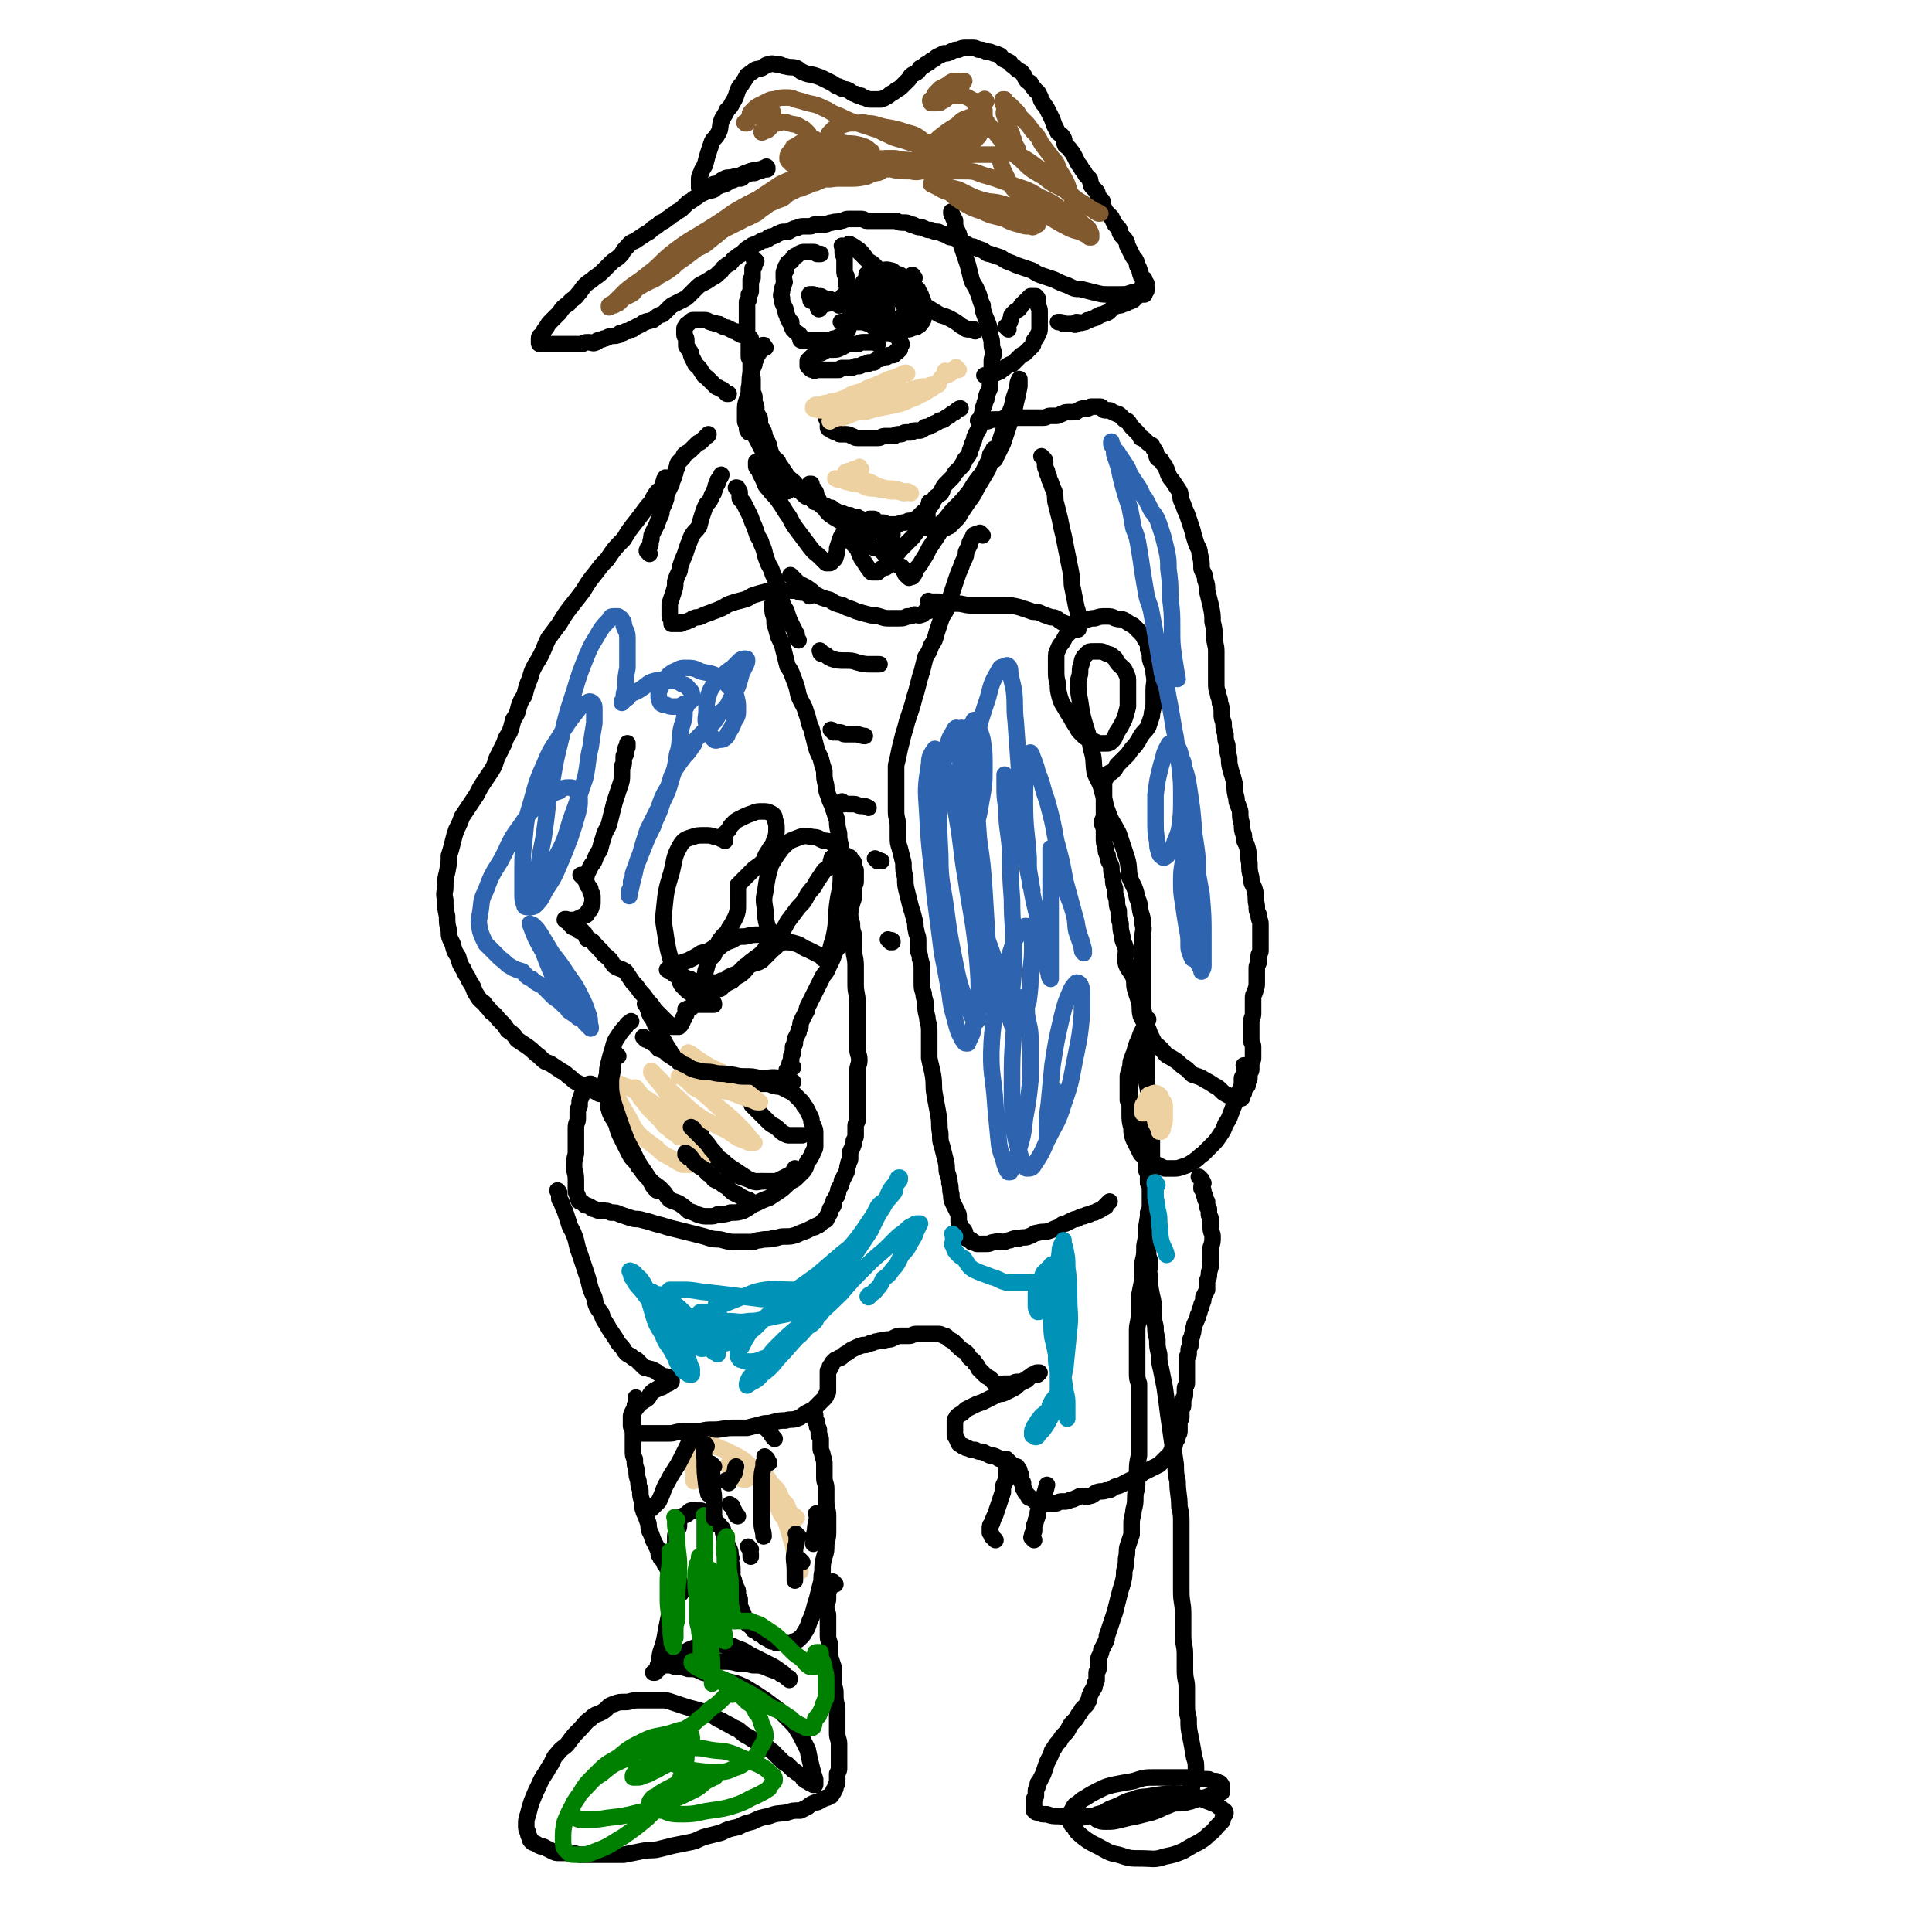
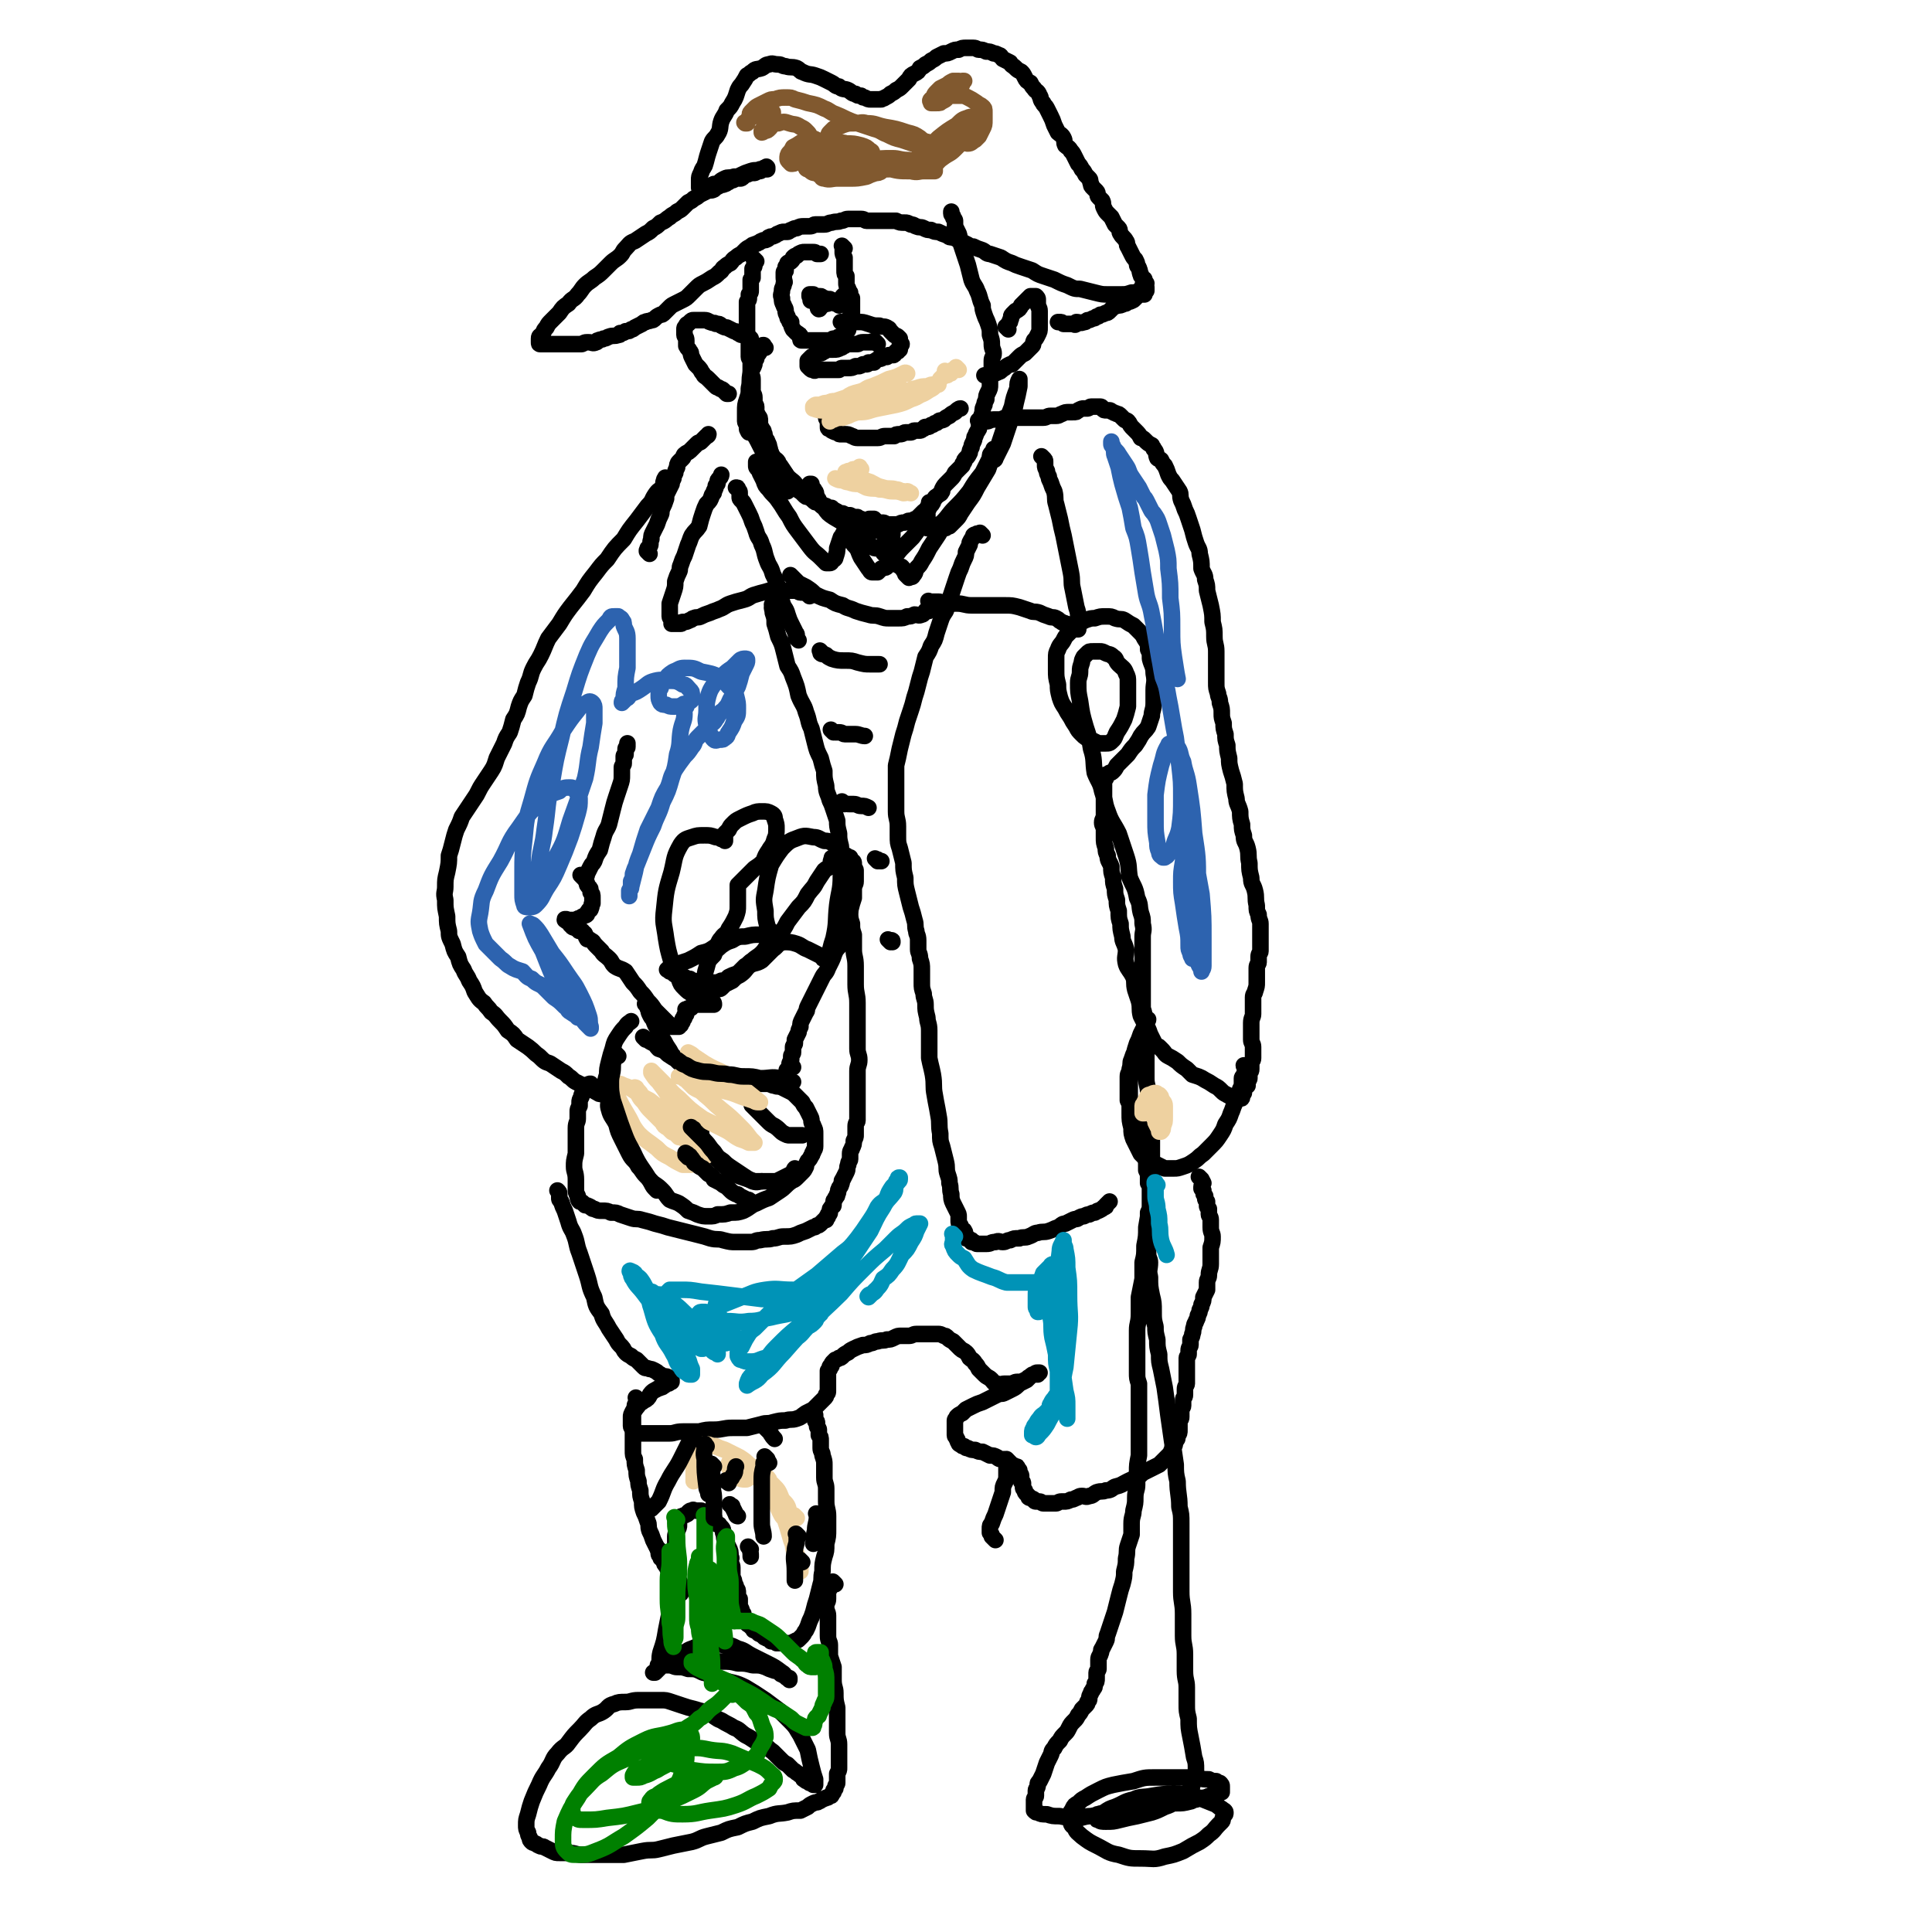
<svg xmlns="http://www.w3.org/2000/svg" viewBox="0 0 1050 1050" version="1.1">
  <g fill="none" stroke="#000000" stroke-width="9" stroke-linecap="round" stroke-linejoin="round">
    <path d="M411,142c-1,-1 -1,-1 -1,-1 -1,-1 0,0 0,0 0,0 0,0 0,0 0,0 0,0 0,0 -1,-1 0,0 0,0 0,1 0,1 0,1 0,1 0,1 0,2 0,1 0,1 -1,2 0,1 0,1 0,2 0,0 0,0 0,1 0,1 0,1 0,2 0,0 0,0 -1,1 0,1 0,1 0,2 0,0 0,0 0,1 0,1 0,1 0,1 0,1 0,1 0,1 0,1 0,1 0,1 0,1 0,1 -1,2 0,1 0,1 0,2 0,1 0,1 -1,2 0,2 0,2 0,3 0,2 0,2 0,3 0,2 0,2 0,4 0,1 0,1 0,3 0,2 0,2 0,4 0,1 0,1 0,2 0,1 1,1 1,3 0,1 0,1 0,3 0,1 0,1 0,2 0,1 0,1 0,3 0,1 1,1 1,3 0,1 0,1 0,3 0,1 0,1 0,3 0,1 1,1 1,3 0,1 0,1 0,3 0,2 0,2 0,4 0,1 1,1 1,3 0,1 0,1 0,2 0,2 1,2 1,3 0,1 0,2 0,3 0,1 1,1 1,2 1,1 1,1 1,3 0,1 0,1 0,2 0,1 1,1 1,2 1,1 1,1 1,2 1,1 0,2 1,3 0,1 1,1 1,2 1,2 1,2 1,3 1,2 0,2 1,3 0,1 0,1 1,2 1,2 1,2 2,3 1,1 0,1 1,2 1,1 1,1 2,2 1,1 0,1 1,2 0,1 1,0 1,1 1,1 0,1 1,2 0,1 1,1 1,1 1,1 1,0 1,1 1,1 0,1 1,2 1,1 1,0 2,1 1,0 1,1 1,1 0,1 1,1 1,1 1,1 1,1 2,2 1,1 1,1 2,1 2,1 2,1 3,2 1,1 1,1 2,1 2,1 2,1 5,2 1,1 1,1 3,1 1,1 1,1 3,2 1,1 1,1 3,1 2,1 2,1 4,1 2,1 2,1 4,1 1,1 1,1 2,1 2,1 2,0 5,1 2,1 2,1 4,1 1,1 1,0 3,0 1,0 1,1 3,1 1,0 1,0 2,0 2,0 2,0 3,0 2,-1 2,-1 3,-1 2,0 2,-1 3,-1 1,0 2,0 2,0 1,-1 1,-1 2,-1 1,-1 1,-1 2,-2 1,-1 1,-1 2,-2 0,0 1,0 2,-1 0,0 0,-1 1,-2 1,-1 1,0 2,-2 0,0 0,-1 1,-2 0,-1 1,-1 2,-2 1,-1 1,0 2,-2 0,0 0,-1 0,-1 1,-2 1,-2 3,-4 1,-1 1,-1 2,-2 1,-1 1,-1 2,-3 1,-1 1,-1 2,-2 1,-1 1,-1 2,-2 0,-1 0,-1 1,-2 0,-1 0,-1 1,-2 1,-1 1,-1 2,-3 0,-1 0,-1 1,-3 0,-1 0,-1 1,-3 1,-2 0,-2 1,-3 1,-3 1,-2 2,-4 0,-2 0,-2 1,-4 0,-2 0,-2 1,-5 0,-2 0,-2 1,-4 0,-1 0,-1 1,-3 0,-2 0,-2 1,-4 1,-2 1,-2 1,-4 0,-2 0,-2 0,-4 0,-2 1,-2 1,-5 0,-2 0,-2 0,-4 0,-2 1,-2 1,-4 0,-2 -1,-2 -1,-5 0,-2 0,-2 -1,-5 0,-3 0,-3 -1,-6 -1,-3 -1,-2 -2,-5 -1,-3 -1,-3 -1,-5 -2,-4 -1,-4 -3,-8 -1,-3 -2,-3 -3,-6 -1,-4 -1,-4 -2,-8 -1,-3 -1,-3 -2,-6 -1,-3 -1,-3 -2,-6 -1,-2 0,-2 -1,-5 -1,-2 -1,-2 -2,-4 0,-1 0,-1 0,-3 0,-1 -1,-1 -1,-2 0,-1 -1,-1 -1,-2 0,0 0,0 0,-1 0,0 0,0 0,0 " />
-     <path d="M497,151c-1,-1 -1,-1 -1,-1 -1,-1 0,0 0,0 0,0 0,0 0,0 0,0 0,0 0,0 -1,-1 0,0 0,0 0,0 0,0 0,0 0,0 0,-1 0,0 -1,0 0,0 0,1 0,1 0,1 -1,2 -1,1 -2,1 -2,2 -1,1 0,1 0,2 0,1 -1,1 -1,2 -1,1 0,1 0,2 0,1 1,1 1,2 0,1 0,1 0,1 0,1 1,1 1,1 1,0 0,1 0,1 1,0 1,0 2,0 1,0 1,0 1,0 1,0 1,0 1,-1 0,-1 0,-1 0,-1 1,-1 1,-1 1,-2 0,-2 0,-2 0,-3 0,-2 0,-2 -1,-2 -1,-2 -1,-2 -2,-3 -1,0 -1,0 -3,-1 -1,-1 -1,-1 -3,-1 -1,0 -1,0 -2,0 -1,0 -1,0 -2,1 -1,0 -2,0 -3,2 -1,0 -1,0 -2,2 0,1 0,1 -1,3 0,2 0,2 0,4 0,2 1,2 2,4 0,2 -1,3 0,4 1,2 2,1 4,3 1,1 1,1 3,3 2,1 2,1 4,1 1,0 2,0 3,-1 2,0 2,0 3,-1 1,0 1,-1 2,-2 1,-1 1,-2 1,-3 0,-3 1,-3 0,-5 0,-3 0,-3 -1,-5 -1,-3 -1,-3 -3,-5 -2,-2 -3,-2 -4,-4 -2,-1 -2,-2 -4,-3 -1,-1 -2,-1 -4,-1 -1,0 -1,0 -2,1 -2,0 -3,0 -5,1 -2,1 -2,1 -4,4 -1,1 -1,1 -1,3 -1,2 -1,2 -1,5 0,2 0,2 0,4 0,1 0,1 1,3 1,1 1,2 2,3 1,1 1,1 3,2 1,1 1,1 3,1 1,0 1,0 2,0 1,0 2,1 3,0 1,0 0,-1 1,-2 1,-1 1,-1 2,-2 1,-1 1,-1 2,-3 1,-2 1,-2 1,-4 0,-2 0,-2 0,-4 0,-1 1,-2 0,-3 -1,-1 -2,-1 -3,-2 -2,-1 -1,-1 -3,-2 -1,-1 -2,-1 -3,-1 -2,0 -2,1 -3,2 -2,1 -2,1 -4,3 -2,2 -2,2 -3,4 -1,2 -2,2 -2,5 -1,3 0,3 0,5 0,2 0,2 1,3 1,2 1,2 2,3 1,1 1,1 2,2 1,1 1,1 2,1 2,0 2,0 4,0 2,0 2,0 4,-1 2,-1 2,-1 3,-2 2,-2 2,-1 3,-3 1,-3 1,-3 1,-6 0,-2 0,-2 0,-5 0,-4 0,-4 -1,-7 -1,-2 -2,-2 -3,-4 -2,-2 -2,-3 -3,-4 -2,-2 -2,-2 -3,-2 -3,-1 -3,0 -5,0 -2,0 -3,-1 -4,0 -2,1 -2,1 -4,2 0,1 0,1 0,2 -1,2 -2,2 -2,3 -1,2 -1,3 -1,5 0,2 0,2 1,4 2,2 2,2 4,4 1,1 0,2 1,3 2,1 3,1 5,2 1,1 1,2 3,2 2,1 2,1 5,1 1,0 1,0 2,0 2,-1 1,-1 2,-2 0,0 0,0 0,0 2,-3 2,-3 3,-6 1,-3 1,-3 1,-6 -1,-2 -1,-2 -1,-4 -1,-2 -1,-2 -2,-3 -1,-2 -1,-2 -2,-3 0,0 0,0 -1,0 -2,-1 -2,-1 -4,-1 -2,0 -2,0 -3,1 -2,0 -3,0 -5,1 0,1 0,1 -1,2 0,2 -1,1 -2,3 0,2 0,2 0,5 0,2 0,2 0,4 0,1 1,1 2,3 0,1 0,1 1,2 1,1 1,1 2,2 2,1 2,1 4,2 2,0 2,0 4,0 2,0 2,1 4,1 1,0 1,0 2,0 1,0 1,-1 2,-1 0,0 1,0 1,0 0,0 0,0 0,0 0,0 0,0 0,0 -1,-1 0,-1 0,-1 0,-1 0,-1 0,-2 -1,-1 -1,-1 -2,-2 -1,-2 -1,-2 -2,-3 -2,-3 -2,-3 -4,-6 -2,-3 -2,-3 -4,-5 -2,-3 -2,-4 -4,-6 -2,-3 -2,-3 -5,-6 -2,-2 -2,-1 -4,-3 -2,-2 -2,-2 -3,-3 -2,-2 -2,-2 -3,-3 -1,0 -1,0 -2,-1 0,0 0,-1 -1,-1 0,0 0,0 0,0 0,0 0,0 0,0 0,0 -1,-1 0,0 1,0 2,1 5,3 2,2 2,2 4,5 3,3 3,3 6,6 4,3 5,3 9,6 3,3 3,3 7,6 4,3 4,3 8,6 3,2 3,2 8,5 3,2 3,1 7,3 2,1 2,1 5,3 1,1 1,1 3,2 1,1 1,1 3,1 1,0 1,0 2,0 1,0 0,1 1,1 0,0 0,0 0,0 " />
    <path d="M459,135c-1,-1 -1,-1 -1,-1 -1,-1 0,0 0,0 0,0 0,0 0,0 0,0 0,0 0,0 -1,-1 0,0 0,0 0,0 0,0 0,0 0,1 0,1 0,3 0,1 0,1 1,3 0,1 0,2 0,3 0,2 0,2 0,4 0,2 0,2 1,3 0,2 0,2 0,4 0,1 0,1 1,3 0,1 0,1 1,2 0,2 0,2 1,3 0,1 0,1 0,2 0,1 0,1 0,2 0,0 0,0 0,1 0,1 0,1 0,2 0,0 0,0 0,1 0,0 0,0 0,1 0,1 -1,0 -1,1 0,0 0,1 0,1 0,0 0,0 0,0 0,1 0,1 0,1 0,0 0,0 0,0 0,1 0,1 0,1 0,0 0,0 0,0 0,1 -1,1 -1,2 0,0 0,0 0,0 0,0 0,0 0,0 0,1 0,1 0,1 0,1 0,1 0,1 0,1 -1,0 -1,1 0,0 0,0 0,0 0,0 0,0 0,0 0,1 -1,0 -1,1 0,0 0,1 0,1 0,0 0,0 -1,0 0,0 0,0 0,0 0,0 0,-1 0,0 -1,0 -1,1 -1,1 0,0 -1,0 -1,0 -1,0 0,1 -1,1 -1,0 -1,0 -2,0 -1,0 0,1 -1,1 -1,0 -1,0 -2,0 -2,0 -2,0 -3,0 -1,0 -1,0 -2,0 -1,0 -1,0 -2,0 -1,0 -1,0 -1,0 0,0 0,0 -1,0 -1,0 -1,0 -1,0 -1,0 -1,0 -2,0 -1,0 -1,0 -1,0 -1,0 -1,0 -1,0 -1,0 -1,0 -1,-1 0,0 0,-1 0,-1 0,-1 0,-1 -1,-1 0,-1 -1,-1 -1,-1 -1,-1 -1,-1 -2,-2 -1,-2 -1,-2 -1,-4 -1,0 -1,0 -1,-1 -1,-1 -1,-1 -1,-2 -1,-2 -1,-2 -1,-3 0,-2 -1,-2 -1,-3 -1,-2 -1,-2 -1,-4 -1,-2 0,-2 0,-4 0,-2 1,-2 1,-4 1,-1 0,-1 0,-3 0,-1 0,-1 0,-3 0,-1 1,0 1,-1 0,-1 0,-1 0,-2 1,-1 1,-2 1,-2 1,-1 1,0 2,-1 1,-1 1,-1 1,-2 1,-1 1,-1 2,-1 1,-1 1,-1 1,-1 2,-1 2,-1 3,-1 0,0 1,0 1,0 1,0 1,0 2,0 0,0 0,0 0,0 1,0 2,0 2,0 1,0 1,0 2,1 0,0 1,0 2,0 0,0 0,0 0,0 0,0 0,0 0,0 " />
    <path d="M461,161c-1,-1 -1,-1 -1,-1 -1,-1 0,0 0,0 0,0 0,0 0,0 0,0 0,0 0,0 -1,-1 0,0 0,0 0,0 0,0 0,0 -1,0 -1,0 -2,1 0,0 0,0 0,0 " />
    <path d="M456,166c-1,-1 -1,-1 -1,-1 -1,-1 0,0 0,0 0,0 0,0 0,0 0,0 0,0 0,0 -1,-1 0,0 0,0 0,0 0,0 0,0 0,0 0,0 0,0 -1,-1 0,0 0,0 0,0 0,0 0,0 0,0 0,0 0,0 -1,-1 0,0 0,0 0,0 0,0 0,0 0,0 0,0 0,0 -1,-1 -1,0 -1,0 0,0 0,0 0,0 0,0 0,0 0,0 -1,-1 -1,-1 -1,-1 -1,0 -1,0 -1,0 0,0 0,-1 0,-1 0,0 0,0 -1,0 0,0 0,0 0,0 0,0 0,-1 0,0 -1,0 0,0 -1,1 0,0 0,0 0,0 0,1 0,1 0,1 0,0 0,0 0,0 0,0 0,0 0,0 " />
    <path d="M449,164c-1,-1 -1,-1 -1,-1 -1,-1 0,0 0,0 0,0 0,0 0,0 0,0 0,0 0,0 -1,-1 0,0 0,0 0,0 0,0 0,0 0,0 0,-1 0,0 -1,0 0,0 0,1 0,1 0,1 -1,1 0,0 0,0 -1,0 0,0 0,0 0,0 0,1 -1,1 -1,2 0,0 0,0 0,1 0,0 0,0 0,0 0,0 0,0 0,0 0,0 0,0 0,0 -1,-1 0,0 0,0 1,0 0,-1 1,-1 1,-1 1,-1 1,-1 1,-1 1,0 1,-1 0,0 0,-1 0,-1 0,-1 0,-1 0,-1 0,-1 0,-1 0,-1 0,0 -1,0 -1,0 -1,0 0,-1 -1,-1 0,0 -1,0 -1,0 -2,0 -2,0 -3,-1 0,0 0,0 0,0 -1,0 -1,0 -2,0 0,0 0,0 0,0 0,0 0,0 0,0 0,1 0,1 0,1 0,0 0,0 0,0 1,1 1,0 1,1 0,0 0,1 0,1 0,0 0,0 0,0 0,1 -1,0 0,0 0,0 0,0 1,0 0,0 0,0 0,0 0,0 0,0 0,0 -1,-1 0,0 0,0 0,0 0,-1 0,-1 0,-1 -1,-1 -1,-1 0,0 0,0 0,0 0,0 -1,-1 -1,-1 0,0 1,1 1,1 0,0 0,0 0,0 0,0 -1,-1 -1,-1 0,1 1,1 1,2 1,0 1,0 1,0 0,0 1,0 1,1 0,1 0,1 0,1 0,1 1,0 1,0 " />
    <path d="M477,187c-1,-1 -1,-1 -1,-1 -1,-1 0,0 0,0 0,0 0,0 0,0 0,0 0,0 0,0 -1,-1 0,0 0,0 0,0 0,0 0,0 0,0 0,0 0,0 -1,-1 -1,0 -1,0 0,0 0,0 0,0 0,0 0,0 -1,0 0,-1 0,0 0,0 0,0 0,0 -1,0 -2,0 -2,0 -4,0 -2,0 -2,1 -3,1 -2,0 -2,0 -4,0 -2,0 -2,0 -3,1 -1,0 -1,1 -2,1 -2,1 -2,1 -4,1 -1,0 -1,0 -2,0 -2,0 -2,0 -3,1 -1,0 -1,1 -2,1 -1,0 -1,0 -2,0 -1,0 -1,1 -1,1 -1,1 -1,0 -2,1 -1,1 -1,1 -1,1 0,0 0,0 0,0 -1,1 -1,1 -1,1 0,1 0,1 0,1 0,0 0,0 0,0 0,1 0,1 0,1 0,0 0,0 0,0 0,1 0,1 0,1 0,0 0,0 0,0 1,1 1,1 1,1 0,0 0,0 0,0 1,1 1,1 2,1 1,1 1,0 2,0 1,0 1,0 3,0 1,0 1,0 2,0 1,0 1,0 1,0 1,0 1,0 2,0 1,0 1,0 1,0 2,0 2,0 3,0 1,-1 1,-1 2,-1 2,0 2,0 3,0 2,0 2,0 4,-1 1,0 1,0 1,0 2,0 1,0 3,-1 1,0 1,0 2,0 1,0 1,-1 1,-1 1,0 2,0 3,0 0,0 0,-1 1,-1 1,-1 1,-1 2,-1 1,0 1,0 2,-1 1,0 1,0 2,0 0,0 0,0 1,-1 0,0 0,0 1,0 0,0 0,0 1,0 1,0 1,0 1,-1 0,0 0,0 0,0 1,0 0,0 1,-1 0,0 0,0 1,0 0,0 0,0 0,-1 0,0 0,0 1,0 0,0 0,0 0,-1 0,0 0,-1 0,-1 0,-1 1,0 1,-1 0,0 -1,0 -1,-1 0,-1 0,-1 0,-2 0,0 0,0 -1,-1 -1,-1 -1,0 -2,-1 -1,-1 -1,-1 -2,-2 -1,-1 0,-1 -2,-2 -2,-1 -2,0 -4,-1 -3,0 -3,0 -6,-1 -3,-1 -3,-1 -6,-1 -4,0 -4,0 -8,0 -1,0 -1,0 -1,0 " />
    <path d="M451,222c-1,-1 -1,-1 -1,-1 -1,-1 0,0 0,0 0,0 0,0 0,0 0,0 0,0 0,0 -1,-1 0,0 0,0 0,0 0,1 0,1 0,1 0,1 0,2 0,1 0,1 0,1 0,1 -1,1 -1,2 0,1 1,1 1,1 0,1 0,1 0,2 0,1 0,1 0,1 0,1 0,1 0,1 0,1 0,1 1,1 1,1 1,1 1,1 2,1 2,1 3,1 1,1 1,1 2,1 1,0 1,0 2,0 2,0 2,0 4,1 1,0 1,1 3,1 1,0 1,0 2,0 3,0 3,0 6,0 1,0 1,0 3,0 2,0 2,-1 4,-1 3,0 3,0 5,0 1,-1 1,-1 3,-1 2,0 2,-1 3,-1 2,0 2,0 3,0 1,0 1,-1 2,-1 1,0 2,0 3,0 1,0 1,-1 2,-1 1,-1 0,-1 2,-1 1,0 1,0 2,-1 1,0 1,0 2,-1 1,0 1,0 2,-1 1,-1 1,0 3,-1 1,-1 1,-1 3,-2 1,-1 1,-1 3,-2 1,-1 2,-2 3,-2 " />
    <path d="M548,179c-1,-1 -1,-1 -1,-1 -1,-1 0,0 0,0 0,0 0,0 0,0 0,0 0,0 0,0 -1,-1 0,0 0,0 0,0 0,0 0,0 0,0 0,0 0,0 -1,-1 0,0 0,0 1,-1 1,-1 1,-2 1,-1 1,-1 1,-2 1,-1 0,-2 1,-3 1,-1 1,-1 2,-2 2,-1 2,-1 3,-3 1,-1 1,-1 2,-2 1,-1 1,-1 1,-1 1,-1 1,-1 2,-2 0,0 1,0 1,0 1,0 1,0 2,0 0,0 0,0 0,0 1,1 1,1 1,2 0,1 0,1 0,2 0,2 1,2 1,4 0,2 0,2 0,3 0,2 0,2 0,4 0,1 0,1 0,2 0,2 0,2 -1,4 -1,2 -1,2 -2,3 -1,2 0,2 -1,3 -1,1 -1,1 -2,2 -1,1 -1,1 -2,2 -2,1 -2,1 -3,2 -2,2 -2,2 -4,4 0,0 0,0 -1,0 -2,1 -2,1 -3,2 -2,1 -2,2 -3,2 -2,1 -2,1 -3,1 -3,1 -3,1 -5,1 " />
    <path d="M408,184c-1,-1 -1,-1 -1,-1 -1,-1 0,0 0,0 0,0 0,0 0,0 0,0 0,0 0,0 -1,-1 0,0 0,0 0,0 0,0 0,0 0,0 0,0 0,0 -1,-1 -1,0 -1,0 0,0 0,0 0,0 0,0 0,-1 -1,-1 -1,0 -1,0 -2,0 -1,0 -1,-1 -2,-1 -1,-1 -1,-1 -2,-1 -2,-1 -2,-1 -4,-2 -1,0 -1,0 -3,-1 -1,-1 -1,-1 -3,-1 -1,-1 -1,0 -3,-1 -1,0 -1,-1 -3,-1 0,0 0,0 0,0 -2,0 -2,0 -4,0 -1,0 -1,0 -2,0 -1,0 -1,0 -2,1 0,0 0,0 -1,1 0,0 -1,0 -1,1 -1,1 -1,1 -1,2 0,1 0,1 0,3 0,1 1,1 1,3 0,1 0,1 0,3 1,2 1,1 2,3 1,1 0,1 1,3 1,2 1,2 2,4 1,1 1,1 2,2 1,1 1,2 2,3 1,2 1,1 3,3 1,1 1,1 2,2 1,1 1,1 2,2 1,1 1,0 2,1 1,1 1,0 2,1 1,1 1,1 2,2 0,0 0,0 1,0 " />
    <path d="M416,189c-1,-1 -1,-1 -1,-1 -1,-1 0,0 0,0 0,0 0,0 0,0 0,0 0,0 0,0 -1,-1 0,0 0,0 0,0 0,0 0,0 0,0 0,-1 0,0 -1,0 0,1 0,1 0,0 -1,0 -1,0 -1,1 -1,1 -1,2 -1,2 -2,2 -2,4 -1,1 -1,2 -1,3 -1,3 -2,3 -2,5 -1,4 0,4 -1,8 0,3 0,3 -1,6 -1,3 -1,3 -1,7 0,2 0,2 0,5 0,1 1,1 1,3 0,0 0,0 0,1 0,1 1,1 1,2 0,0 0,0 0,0 0,0 0,0 0,0 -1,-1 0,-1 0,-1 0,0 0,0 0,-1 0,0 0,0 0,0 0,0 0,0 0,-1 0,0 0,0 0,0 1,1 1,1 2,3 2,3 2,3 4,7 2,4 2,4 5,9 2,4 2,4 4,8 1,2 2,2 3,4 2,1 2,1 2,3 1,0 1,1 1,1 0,0 0,0 0,0 0,-2 0,-2 -1,-3 0,-2 0,-2 -1,-4 -1,-2 -1,-2 -2,-4 0,-2 0,-2 -1,-4 0,-1 0,-1 -1,-2 0,0 0,0 -1,0 0,0 0,0 0,0 1,0 1,0 1,1 1,1 1,1 2,2 2,3 2,3 4,6 3,3 3,2 5,5 2,2 2,2 4,4 2,2 2,1 4,3 1,0 1,0 2,1 1,1 1,1 2,1 0,0 0,0 0,-1 0,-1 -1,-1 -1,-2 -1,-1 0,-2 -1,-3 -1,-2 -1,-1 -2,-3 0,0 0,-1 0,-1 0,0 0,0 -1,0 0,0 0,0 0,0 0,2 0,2 1,4 1,2 1,2 3,4 2,3 1,3 4,5 2,3 2,3 5,5 5,3 5,3 9,5 3,1 3,1 5,2 3,0 3,0 6,0 1,0 2,1 3,0 1,0 1,-1 1,-2 0,0 0,0 0,-1 0,0 0,0 -1,-1 0,-1 0,-1 -1,-2 -1,0 -1,0 -2,0 -1,0 -1,0 -2,1 -1,1 0,1 -1,2 -1,1 -1,1 -2,3 0,2 0,2 0,4 0,1 0,1 1,2 1,1 1,1 2,2 1,1 1,0 3,1 1,1 1,1 3,1 1,0 2,0 3,-1 2,-1 2,-1 3,-2 1,-1 1,-1 1,-2 1,-1 1,-2 1,-3 0,-1 0,-1 -1,-2 0,0 -1,0 -1,0 0,0 0,0 0,0 -1,2 -2,1 -2,3 0,2 0,2 0,4 0,3 -1,3 -1,5 0,1 1,1 2,2 1,0 1,0 1,0 2,0 2,1 3,0 2,-1 2,-2 4,-4 3,-3 3,-3 6,-6 3,-4 3,-4 5,-8 1,-3 1,-3 2,-6 1,-2 1,-2 2,-4 0,-1 0,-1 0,-1 0,0 0,0 0,0 0,1 0,1 0,2 0,2 -1,2 -1,3 0,3 0,3 0,6 0,1 -1,1 -1,2 0,1 0,1 1,1 1,0 1,0 2,0 3,-1 3,-1 6,-3 4,-4 3,-4 7,-8 4,-4 4,-4 8,-9 3,-5 3,-5 7,-10 2,-4 2,-4 4,-8 0,-2 0,-2 1,-3 1,-1 1,-1 1,-2 0,0 0,0 0,0 0,0 0,0 0,1 0,1 0,1 0,2 0,1 0,1 0,2 0,1 -1,1 -1,1 0,0 1,0 1,0 1,0 1,-1 1,-1 2,-4 2,-4 4,-8 2,-6 2,-6 4,-12 2,-5 2,-5 3,-10 1,-4 1,-4 2,-9 0,-2 0,-2 0,-4 0,0 0,0 0,0 0,0 0,0 0,0 -1,2 -1,2 -1,5 -2,5 -2,5 -3,10 -2,5 -2,5 -4,11 -2,6 -2,6 -4,12 -3,5 -3,5 -5,11 -3,5 -3,5 -6,10 -2,4 -2,4 -5,8 -2,3 -2,3 -4,6 -1,2 -1,2 -3,4 -1,1 -1,1 -3,3 0,0 -1,0 -2,1 0,0 0,0 0,0 0,0 0,0 -1,-1 0,0 0,-1 0,-1 0,-1 1,0 1,-1 0,0 0,0 0,0 0,0 0,-1 0,-1 0,0 0,0 -1,1 0,1 0,1 -1,2 -1,3 -1,3 -3,6 -2,3 -2,3 -4,6 -2,4 -2,4 -4,7 -1,2 -1,2 -3,4 -1,2 0,2 -2,4 0,1 -1,0 -2,1 0,0 0,0 0,0 0,0 0,0 0,0 -1,-1 -1,-1 -2,-2 0,-1 0,-1 -1,-2 0,-1 0,-1 -1,-2 -1,0 -1,0 -2,-1 -1,0 0,0 -1,-1 -1,0 -2,0 -3,0 -1,0 -1,1 -2,2 -1,1 -1,0 -3,1 -1,1 -1,1 -2,2 -1,0 -2,0 -3,0 -1,0 -1,-1 -2,-2 -2,-3 -2,-3 -4,-6 -2,-4 -1,-4 -4,-7 -1,-3 -1,-3 -3,-6 0,-1 0,-1 -1,-2 0,0 0,0 -1,1 -1,1 -1,2 -2,3 -1,3 -1,3 -2,6 0,2 0,2 -1,5 0,1 -1,1 -2,2 0,0 0,1 -1,1 -1,0 -1,0 -2,0 -1,-1 -1,-1 -3,-3 -3,-3 -3,-2 -6,-6 -3,-4 -3,-4 -6,-8 -3,-4 -3,-4 -5,-8 -3,-4 -3,-5 -6,-9 -2,-3 -3,-3 -5,-6 -2,-2 -2,-2 -3,-5 -1,-2 -1,-2 -2,-4 0,-1 0,-1 -1,-2 -1,-1 -1,-1 -1,-2 0,-1 0,-1 0,-2 0,0 0,0 0,0 " />
    <path d="M623,154c-1,-1 -1,-1 -1,-1 -1,-1 0,0 0,0 0,0 0,0 0,0 0,0 0,-1 0,0 -1,0 0,1 0,1 0,1 -1,1 -1,1 0,1 0,1 -1,2 0,1 0,1 -1,1 -2,1 -2,1 -4,1 -3,1 -3,1 -6,1 -3,0 -3,0 -7,0 -3,0 -3,0 -7,-1 -4,-1 -4,-1 -8,-2 -3,0 -3,0 -7,-2 -3,-1 -3,-1 -7,-3 -3,-1 -3,-1 -6,-2 -3,-1 -3,-1 -6,-3 -3,-1 -3,-1 -6,-2 -3,-1 -3,-1 -5,-2 -3,-1 -3,-1 -6,-3 -3,-1 -3,-1 -6,-2 -2,0 -2,-1 -4,-2 -3,-1 -3,-1 -5,-2 -2,0 -2,0 -3,-1 -2,-1 -2,-1 -4,-2 -2,-1 -2,-1 -4,-2 -2,0 -2,0 -3,-1 -3,-1 -3,-1 -5,-2 -2,0 -2,0 -4,-1 -2,0 -2,0 -4,-1 -2,-1 -2,0 -4,-1 -1,0 -1,-1 -3,-1 -2,-1 -2,-1 -3,-1 -3,0 -3,0 -5,-1 -2,0 -2,0 -5,0 -1,0 -1,0 -3,0 -2,0 -2,0 -5,0 -1,0 -1,0 -3,0 -1,0 -1,-1 -3,-1 -1,0 -1,0 -3,0 -2,0 -2,0 -4,0 -2,0 -2,1 -4,1 -2,1 -2,0 -5,1 -2,0 -2,1 -4,1 -2,0 -2,0 -5,0 -1,0 -1,1 -3,1 -1,0 -1,0 -3,0 -2,0 -2,0 -4,1 -1,0 -1,0 -3,1 -1,0 -1,1 -2,1 -1,0 -1,0 -2,0 -1,0 -1,0 -3,1 -1,0 -1,1 -2,1 -1,1 -2,0 -3,1 -1,0 0,1 -1,1 -1,1 -2,0 -3,1 -1,0 -1,1 -2,1 -1,1 -1,0 -2,1 -1,0 -1,0 -2,1 -2,1 -2,1 -3,2 -1,1 -1,1 -2,2 -2,1 -2,1 -3,2 -2,1 -2,2 -3,3 -2,1 -2,1 -3,2 -2,1 -1,2 -3,3 -2,2 -2,2 -4,3 -3,2 -3,2 -5,3 -2,1 -2,1 -4,3 -2,2 -2,2 -3,3 -2,2 -2,2 -4,3 -2,1 -2,1 -4,2 -2,1 -2,1 -3,2 -2,2 -2,2 -3,3 -1,1 -1,1 -2,1 -2,1 -2,1 -3,2 -1,1 -1,1 -2,1 -2,1 -2,0 -3,1 -1,0 -1,0 -2,1 -2,1 -2,1 -4,2 -1,1 -1,1 -2,1 -1,1 -1,1 -3,1 -1,1 -1,1 -3,1 0,1 0,1 -1,1 -2,1 -3,0 -5,1 -1,0 -1,1 -3,1 -1,1 -1,0 -3,1 -1,0 0,1 -1,1 -2,1 -2,0 -4,0 -1,0 -1,0 -1,0 -2,0 -2,1 -3,1 -1,0 -1,0 -2,0 -3,0 -3,0 -5,0 -1,0 -1,0 -1,0 -2,0 -2,0 -3,0 -2,0 -2,0 -3,0 -1,0 -1,0 -2,0 -1,0 -1,0 -1,0 -1,0 -1,0 -2,0 -1,0 -1,0 -2,0 0,0 0,0 0,0 -1,0 -1,0 -1,0 -1,0 -1,0 -1,-1 0,0 0,0 0,0 0,0 0,0 0,-1 0,-1 0,-1 0,-1 0,-2 1,-1 2,-3 1,-1 0,-1 2,-3 1,-2 1,-2 3,-4 2,-2 2,-2 4,-4 2,-3 2,-3 5,-5 2,-3 3,-2 5,-5 2,-2 2,-3 4,-5 2,-2 3,-2 5,-4 3,-2 3,-2 5,-4 2,-2 2,-2 4,-4 2,-2 3,-2 5,-4 2,-2 1,-2 3,-4 2,-2 2,-3 5,-4 3,-2 3,-2 6,-4 2,-1 2,-1 4,-3 2,-1 2,-1 4,-3 3,-1 3,-2 5,-3 2,-2 2,-1 4,-3 2,-1 2,-1 3,-2 2,-2 2,-2 3,-3 2,-1 2,-1 3,-2 2,-1 2,-1 3,-2 2,-1 2,-1 4,-2 2,-1 2,0 4,-1 1,-1 1,-1 3,-2 1,-1 1,0 3,-1 1,0 1,-1 2,-1 1,-1 1,-1 2,-1 1,0 1,-1 2,-1 1,0 1,0 2,0 1,0 1,0 2,-1 0,0 0,-1 1,-1 1,0 1,0 3,-1 1,0 1,0 2,0 1,0 1,-1 2,-1 0,0 1,0 1,0 1,0 0,-1 1,-1 0,0 1,0 1,0 1,0 1,0 1,0 1,0 1,0 1,0 0,0 0,0 0,0 0,0 0,0 0,-1 0,0 0,0 0,0 0,0 0,0 0,0 -1,-1 0,0 0,0 0,0 -1,0 -1,0 -1,0 -1,1 -3,1 -2,1 -2,0 -5,1 -3,1 -3,1 -5,2 -2,1 -2,1 -4,1 -3,1 -3,0 -5,1 -2,1 -2,1 -3,2 -1,1 -2,1 -3,1 -2,1 -2,1 -3,1 -1,0 -1,0 -1,0 -1,0 0,1 -1,1 0,0 0,0 -1,0 0,0 0,0 -1,0 0,0 0,0 0,0 0,0 -1,0 -1,0 0,-1 0,-1 0,-2 0,-1 0,-1 0,-2 0,-2 0,-2 1,-4 1,-3 1,-2 2,-4 1,-3 1,-4 2,-7 1,-3 1,-3 2,-6 1,-2 2,-2 3,-4 2,-3 1,-4 2,-7 1,-3 2,-3 3,-6 2,-2 2,-2 3,-4 2,-3 2,-4 3,-7 1,-2 1,-2 2,-3 2,-3 2,-3 3,-5 2,-1 1,-1 3,-2 2,-2 2,-1 5,-2 2,-1 2,-2 4,-2 2,-1 2,0 5,0 2,0 2,1 4,1 3,1 3,0 6,1 2,1 2,2 3,2 4,2 4,1 7,2 3,1 3,1 5,2 2,1 2,1 4,2 2,1 2,2 4,2 2,2 3,1 5,2 2,1 2,2 4,2 1,1 1,1 3,1 1,1 1,1 2,1 2,1 2,1 3,1 2,0 2,0 4,0 1,0 1,0 2,0 1,-1 1,0 2,-1 2,-1 2,-1 3,-2 2,-1 2,-1 3,-2 2,-1 2,-1 3,-2 2,-2 2,-2 4,-4 1,-2 1,-2 3,-3 2,-1 2,-1 3,-3 2,-1 2,-1 3,-2 2,-1 2,-1 3,-2 2,-1 2,-1 3,-2 2,-1 2,-1 4,-2 2,0 2,0 4,-1 2,-1 2,-1 4,-1 2,-1 2,-1 4,-1 2,0 2,0 4,0 2,0 2,1 3,1 2,0 2,0 4,1 2,0 2,0 4,1 1,0 1,0 3,1 1,0 1,1 2,2 2,1 2,1 4,2 1,2 1,1 3,3 1,1 1,1 3,2 1,1 1,1 2,3 1,2 1,2 3,3 1,2 1,2 2,3 1,2 2,1 3,4 1,1 0,2 2,4 0,1 1,1 2,3 1,2 1,2 2,4 1,2 1,2 2,5 1,2 1,2 2,4 1,1 2,1 3,3 1,2 0,2 1,4 1,1 2,1 3,3 1,1 1,1 2,3 1,2 1,2 2,4 1,1 1,1 2,3 1,1 1,1 2,3 1,1 1,1 2,2 1,1 0,1 1,3 0,1 0,1 1,2 1,1 1,1 2,2 1,1 0,2 1,3 1,1 1,1 2,2 1,2 0,2 1,4 1,2 1,2 2,3 1,1 1,1 2,2 1,2 1,2 2,4 1,1 1,1 2,2 1,1 0,2 1,3 1,2 2,2 3,4 1,1 0,2 1,3 1,2 1,2 2,4 1,2 1,2 2,3 1,2 1,2 1,3 0,1 1,1 1,2 1,2 0,2 1,3 0,1 0,1 1,2 0,1 1,0 1,1 0,1 0,1 0,2 0,1 0,1 0,1 0,1 1,0 1,1 0,0 0,1 0,1 0,1 0,1 0,1 0,0 0,0 0,0 -1,1 -1,1 -1,1 0,0 0,0 0,0 0,1 0,1 0,1 -1,0 -1,0 -2,0 -1,0 -1,0 -2,1 -1,1 -1,1 -2,2 -2,1 -2,1 -3,1 -1,1 -1,1 -2,1 -2,1 -2,1 -4,1 -1,1 -1,0 -2,1 -1,1 -1,1 -2,2 -1,1 -1,1 -2,1 -2,1 -2,1 -3,1 -1,1 -1,1 -2,1 -1,1 -1,1 -2,1 -2,1 -2,1 -3,1 -1,1 -1,1 -2,1 -2,1 -2,0 -4,0 0,0 1,1 0,1 -1,1 -1,0 -2,0 -2,0 -2,0 -3,0 -1,0 -1,0 -2,0 -1,-1 -1,-1 -2,-1 0,0 0,0 -1,0 " />
    <path d="M533,230c-1,-1 -1,-1 -1,-1 -1,-1 0,0 0,0 0,0 0,0 0,0 0,0 0,0 0,0 -1,-1 0,0 0,0 1,0 1,0 2,0 1,0 1,0 2,0 2,0 2,-1 4,-1 1,0 1,0 3,0 2,0 2,-1 4,-1 1,0 1,0 3,0 2,0 2,0 4,0 1,0 1,0 3,0 1,0 1,0 3,0 1,0 1,0 2,0 1,0 1,0 3,0 1,0 1,0 2,0 2,0 2,-1 4,-1 2,0 2,0 3,0 2,0 2,-1 3,-1 2,-1 2,-1 4,-1 1,0 1,0 2,0 2,0 2,0 3,-1 2,-1 2,-1 3,-1 1,0 1,0 2,0 1,0 1,-1 2,-1 1,0 1,0 2,0 2,0 2,0 3,0 1,0 1,1 1,1 1,1 1,1 2,1 1,0 1,0 2,0 1,0 1,1 2,1 1,1 1,0 2,1 1,0 1,0 2,1 1,1 1,1 2,2 1,1 1,0 2,1 1,1 1,2 2,3 1,1 1,1 2,2 2,2 2,2 3,4 1,0 1,0 2,1 2,2 2,2 4,3 0,1 1,1 1,2 2,2 1,3 2,5 1,1 1,0 2,1 1,2 1,2 2,3 1,2 1,2 2,5 1,2 1,2 2,3 2,3 2,3 4,6 1,2 0,2 1,5 1,2 1,2 2,5 1,2 1,2 2,5 1,3 1,3 2,6 1,4 1,4 2,7 1,3 2,3 2,6 1,4 1,4 1,8 1,3 2,3 2,6 1,3 1,3 1,6 1,4 1,4 2,8 1,5 1,5 1,9 1,4 1,4 1,8 0,4 1,4 1,8 0,3 0,3 0,7 0,2 0,2 0,5 0,2 0,2 0,5 0,3 0,3 1,6 0,2 1,2 1,5 1,3 1,3 1,6 0,2 0,2 1,5 0,3 0,3 1,6 0,3 0,3 1,6 0,3 0,3 1,7 0,3 0,3 1,7 1,3 1,3 2,7 0,4 0,4 1,8 0,3 1,3 2,7 0,3 0,4 1,7 0,3 0,3 1,6 0,4 1,3 2,7 1,4 0,4 1,8 0,4 0,4 1,8 0,4 1,3 2,7 1,4 0,4 1,8 0,3 0,3 1,5 0,3 1,3 1,5 0,2 0,3 0,5 0,2 0,2 0,4 0,1 0,1 0,3 0,1 0,1 0,3 0,1 -1,1 -1,3 0,1 0,1 0,3 0,1 -1,1 -1,3 0,2 0,2 0,4 0,2 0,2 0,4 0,2 0,2 -1,5 0,1 -1,1 -1,3 0,2 0,2 0,4 0,2 0,2 0,5 0,2 -1,2 -1,5 0,2 0,2 0,5 0,2 0,2 0,4 0,2 1,2 1,4 0,1 0,1 0,3 0,1 0,1 0,3 0,2 -1,1 -1,3 0,1 0,2 0,3 0,2 -1,1 -1,3 0,1 0,1 0,2 0,1 -1,1 -1,2 0,1 0,1 0,2 0,0 -1,0 -1,1 -1,0 -1,0 -1,1 0,0 0,0 0,1 0,1 0,1 0,1 0,0 -1,0 -1,0 0,0 0,1 0,1 0,0 0,0 0,0 0,1 0,1 0,1 0,1 0,1 -1,1 0,0 -1,0 -1,0 -1,0 -1,0 -1,0 -1,0 -1,-1 -2,-1 -2,-1 -2,0 -3,-1 -2,-1 -2,-1 -3,-2 -2,-2 -2,-2 -4,-3 -3,-2 -3,-2 -5,-3 -3,-2 -4,-2 -7,-3 -2,-2 -2,-2 -3,-3 -3,-2 -3,-2 -5,-4 -3,-2 -3,-2 -5,-3 -2,-1 -2,-2 -3,-3 -1,-1 -1,-1 -2,-2 -1,-1 -1,0 -2,-1 -1,-1 -1,-1 -1,-2 -1,-2 -1,-2 -2,-4 -1,-3 -1,-3 -3,-6 -1,-2 -1,-2 -2,-4 -1,-4 0,-4 -1,-8 -1,-3 -1,-3 -2,-6 -1,-4 0,-4 -1,-7 -2,-4 -3,-4 -4,-7 -1,-4 0,-4 0,-8 -1,-4 -2,-4 -2,-7 -1,-4 -1,-4 -1,-7 -1,-3 -1,-3 -1,-7 -1,-3 -1,-3 -1,-6 -1,-3 -1,-3 -1,-6 -1,-3 -1,-3 -1,-6 -1,-3 -1,-3 -1,-6 -1,-3 -2,-3 -2,-6 -1,-2 -1,-2 -1,-4 -1,-3 -1,-3 -1,-6 0,-2 0,-2 0,-4 0,-2 -1,-2 -1,-4 0,-2 1,-2 1,-4 0,-2 0,-2 0,-4 0,-2 0,-2 0,-4 0,-2 0,-2 0,-3 0,-1 0,-1 0,-3 0,-1 0,-1 0,-2 0,0 0,0 0,-1 0,0 0,0 0,-1 0,0 0,0 0,-1 0,0 0,0 0,0 1,-1 1,-1 1,-1 0,-1 0,-1 0,-2 0,0 1,0 2,-1 1,0 1,0 2,-1 1,-1 1,-1 2,-3 1,-1 1,-1 2,-2 2,-2 2,-2 4,-4 2,-3 2,-3 4,-5 2,-3 2,-3 3,-5 2,-3 2,-2 4,-5 1,-3 1,-3 2,-6 0,-3 1,-3 1,-7 0,-3 0,-3 0,-7 0,-4 1,-4 0,-9 0,-4 -1,-4 -2,-8 0,-3 0,-3 -1,-5 0,-3 0,-3 -2,-6 -1,-2 -1,-2 -3,-4 -1,-1 -1,-1 -3,-3 -2,-1 -2,-1 -5,-3 -2,-1 -2,0 -5,-1 -2,-1 -2,-1 -5,-1 -3,0 -3,0 -6,1 -2,0 -2,0 -5,1 -2,1 -2,1 -4,2 -1,1 -1,1 -3,3 -1,1 -1,1 -3,3 -1,1 -1,1 -2,3 -1,2 -2,2 -3,5 -1,2 -1,2 -1,5 0,3 0,3 0,6 0,4 0,4 1,8 0,3 0,3 1,7 1,3 1,3 3,6 1,2 1,2 3,5 1,2 1,2 3,5 1,2 1,2 3,4 2,2 2,2 5,3 2,1 2,1 4,2 2,0 2,0 4,0 2,0 2,0 4,-2 1,-1 1,-2 2,-4 2,-3 2,-3 4,-7 1,-3 1,-3 2,-7 0,-3 0,-3 0,-6 0,-4 0,-4 0,-7 0,-3 0,-3 -1,-5 -1,-3 -2,-3 -4,-5 -2,-2 -1,-3 -3,-4 -2,-2 -2,-1 -4,-2 -2,-1 -2,-1 -3,-1 -2,0 -2,0 -4,0 -2,0 -2,0 -3,1 -1,1 -1,1 -2,2 -1,2 -1,2 -1,3 -1,3 -1,3 -1,5 0,3 -1,3 -1,6 0,5 0,5 1,10 1,7 1,7 3,14 2,6 2,6 3,12 2,6 1,7 2,13 2,5 3,5 4,10 2,6 1,6 3,11 2,6 3,6 6,12 2,6 2,6 4,12 2,6 1,6 2,12 2,5 3,5 4,11 2,4 1,4 2,8 1,3 1,3 1,6 1,4 0,4 0,7 0,2 0,2 0,5 0,3 0,3 0,5 0,3 0,3 0,6 0,3 0,3 0,6 0,3 0,3 0,6 0,3 0,3 0,6 0,3 0,3 0,5 1,3 1,3 1,6 0,3 0,3 0,5 1,3 1,3 1,5 0,3 0,3 0,5 0,3 0,3 0,5 0,3 0,3 0,5 0,4 0,4 0,7 0,4 1,4 1,8 0,5 0,5 0,9 0,4 0,4 1,9 0,4 1,4 1,8 0,4 0,4 0,8 0,4 0,4 0,8 0,5 0,5 -1,10 0,5 0,5 0,10 -1,5 -1,5 -2,11 0,5 0,5 -1,10 0,5 0,5 -1,9 0,4 0,4 0,9 -1,5 -1,5 -2,10 0,4 0,5 0,9 0,5 -1,5 -1,9 0,4 0,4 0,9 0,3 0,3 0,7 0,4 0,4 0,7 0,3 0,3 1,6 0,3 0,3 0,5 0,3 0,3 0,6 0,3 0,3 0,5 0,3 0,3 0,5 0,3 0,3 0,6 0,2 0,2 0,4 0,4 0,4 0,8 -1,5 -1,5 -1,9 0,4 0,4 0,7 0,3 -1,3 -1,7 0,3 0,3 -1,7 0,3 -1,3 -1,7 0,3 0,3 0,6 -1,3 -1,3 -2,6 -1,3 0,3 -1,7 0,3 0,3 -1,7 0,3 0,3 -1,7 -1,3 -1,3 -2,7 -1,4 -1,4 -2,8 -1,3 -1,3 -2,6 -1,3 -1,3 -2,6 -1,2 0,2 -1,4 -1,2 -1,2 -2,4 -1,1 0,1 -1,3 0,1 -1,1 -1,3 0,1 0,1 0,3 0,1 0,1 0,2 0,1 -1,1 -1,2 0,1 0,2 0,3 0,2 0,2 -1,3 0,2 0,2 -1,3 0,1 -1,1 -1,2 -1,2 -1,2 -1,3 0,1 0,1 -1,2 0,1 0,1 -1,2 -1,1 -1,1 -2,2 -1,2 -1,2 -2,3 -1,2 -1,2 -2,3 -2,2 -2,2 -3,4 -1,2 -1,2 -2,3 -2,2 -2,2 -3,4 -2,2 -2,2 -3,4 -2,2 -1,2 -2,4 -1,2 -1,2 -2,4 -1,3 -1,3 -2,6 -1,2 -1,2 -2,4 -1,1 -1,1 -1,2 0,2 -1,2 -1,3 0,2 0,2 0,3 0,1 -1,1 -1,2 0,2 0,2 0,3 0,1 0,1 0,2 0,1 0,1 0,1 1,1 1,1 2,1 2,1 2,1 5,1 3,1 3,1 7,1 5,1 5,1 10,1 3,0 3,-1 7,-1 5,-1 5,-1 11,-1 5,-1 5,0 10,-1 4,-1 4,-1 8,-2 5,-1 5,-2 10,-2 3,-1 4,-1 7,-1 4,0 4,0 8,-1 1,0 1,-1 3,-1 3,-1 3,-1 5,-1 2,-1 2,-1 3,-1 1,0 1,0 2,0 1,-1 1,-1 2,-1 1,0 0,-1 1,-1 0,0 1,0 1,0 0,-1 0,-1 0,-1 0,0 0,0 0,-1 0,0 0,-1 0,-1 0,-1 0,-1 -1,-2 -1,0 -1,0 -2,-1 -2,0 -2,0 -4,-1 -3,0 -3,0 -7,-1 -5,0 -5,0 -10,0 -6,0 -6,0 -12,0 -6,0 -6,0 -12,2 -6,1 -6,1 -11,2 -4,1 -4,1 -8,3 -4,2 -4,2 -7,4 -2,1 -2,1 -4,3 -2,1 -2,1 -3,3 0,1 -1,1 -1,2 0,2 0,2 0,4 0,2 0,3 2,4 1,3 2,3 4,5 4,3 4,3 8,5 6,3 6,4 12,5 6,2 6,2 12,2 7,0 7,1 13,-1 5,-1 5,-1 10,-3 5,-3 5,-3 9,-5 3,-2 3,-2 5,-4 3,-2 3,-3 5,-5 1,-1 1,-1 2,-2 1,-1 0,-1 1,-3 1,-1 1,-1 1,-2 0,-1 -1,-1 -2,-2 -2,-1 -2,-2 -5,-3 -5,-2 -5,-2 -10,-4 -6,-1 -6,-1 -11,-1 -6,0 -6,0 -12,1 -5,1 -6,0 -10,2 -5,1 -5,2 -10,4 -3,1 -3,1 -6,3 -1,1 -1,0 -3,1 -1,0 -1,0 -1,1 0,0 0,1 0,1 0,1 0,1 1,1 1,1 2,1 4,1 4,0 4,0 8,-1 4,-1 4,-1 9,-2 4,-1 4,-1 8,-2 3,-1 3,-1 7,-3 3,-1 3,-1 6,-3 2,-1 2,-1 3,-2 1,-1 1,-1 2,-2 1,-1 1,0 2,-1 1,-1 1,-1 1,-2 1,-1 1,-1 1,-2 1,-2 1,-2 1,-3 1,-3 1,-3 1,-5 0,-4 0,-4 -1,-7 -1,-6 -1,-6 -2,-11 -1,-5 -1,-5 -1,-10 -1,-4 -1,-4 -1,-8 0,-4 0,-4 0,-9 0,-4 -1,-4 -1,-9 0,-4 0,-4 0,-9 0,-5 -1,-5 -1,-10 0,-6 0,-6 0,-12 0,-6 -1,-6 -1,-12 0,-6 0,-6 0,-12 0,-6 0,-6 0,-12 0,-7 0,-7 0,-13 0,-5 0,-5 -1,-9 0,-7 -1,-7 -1,-14 -1,-4 -1,-5 -1,-9 -1,-7 -1,-7 -2,-13 -1,-7 -1,-7 -2,-14 -1,-8 -1,-8 -2,-15 -1,-5 -1,-5 -2,-10 -1,-4 -1,-4 -1,-8 -1,-4 -1,-4 -1,-8 -1,-4 -1,-4 -1,-7 -1,-4 -1,-4 -1,-8 0,-5 0,-5 -1,-9 -1,-5 -1,-5 -1,-10 -1,-4 0,-4 0,-8 0,-2 -1,-2 -1,-5 0,-3 0,-3 0,-5 0,-3 0,-3 0,-5 0,-2 0,-2 0,-4 0,-2 0,-2 0,-5 0,-2 0,-2 0,-3 1,-2 1,-2 1,-4 0,-1 0,-1 0,-2 0,-2 0,-2 0,-3 0,-1 0,-1 0,-3 0,-1 0,-1 0,-2 0,-1 0,-1 -1,-2 0,-2 0,-2 0,-3 0,-2 0,-2 -1,-4 0,-1 0,-1 0,-3 0,-2 0,-2 -1,-4 0,-2 0,-2 -1,-4 0,-2 0,-2 -1,-4 0,-2 0,-2 -1,-4 -1,-3 -1,-3 -2,-5 0,-3 0,-3 -1,-5 -1,-3 -1,-3 -2,-5 0,-2 0,-2 -1,-4 0,-2 0,-2 0,-4 0,-2 0,-2 0,-4 0,-3 0,-3 0,-5 0,-2 1,-2 1,-4 1,-3 0,-3 1,-5 1,-3 1,-3 2,-5 1,-3 1,-3 2,-5 1,-2 1,-2 2,-4 0,-2 0,-2 1,-4 0,-1 1,-1 1,-2 0,0 0,-1 0,-1 0,-1 1,0 1,-1 0,0 0,0 0,0 0,0 0,0 0,0 0,1 -1,1 -1,2 0,1 0,1 -1,2 -1,2 -1,2 -2,4 -1,3 -1,3 -2,5 -1,3 -1,3 -2,7 -1,3 0,3 -1,7 0,3 -1,3 -1,7 0,5 0,5 0,9 0,4 0,4 0,8 0,4 0,4 1,8 0,3 0,3 1,6 1,2 1,2 2,4 1,2 1,2 2,4 1,1 1,1 2,2 1,1 1,1 3,2 2,1 2,1 4,2 2,1 2,1 4,2 2,0 2,0 5,0 2,0 2,0 5,-1 3,-1 3,-1 6,-3 3,-2 2,-2 5,-4 2,-2 2,-2 4,-4 3,-3 3,-3 5,-6 2,-3 2,-3 3,-6 2,-3 2,-3 3,-6 1,-2 1,-3 2,-5 1,-3 1,-3 2,-5 1,-2 1,-2 1,-3 1,-2 1,-2 1,-3 0,-2 0,-2 0,-3 0,-1 1,-1 1,-2 1,-1 1,-1 1,-2 0,-2 -1,-2 -1,-3 " />
    <path d="M352,547c-1,-1 -1,-1 -1,-1 -1,-1 0,0 0,0 0,0 0,0 0,0 0,0 0,0 0,0 -1,-1 0,0 0,0 1,1 1,1 1,2 1,1 0,1 1,3 1,2 1,2 2,3 1,3 1,3 3,6 1,3 1,3 3,6 1,2 1,2 3,5 1,2 1,2 3,4 1,1 1,2 3,3 2,2 2,1 4,3 2,1 2,2 4,3 2,1 2,1 5,2 2,1 3,0 5,1 3,1 3,1 6,2 2,0 3,0 5,0 2,0 2,0 4,0 3,0 3,0 5,0 2,0 2,0 5,0 2,0 2,0 4,0 2,0 2,1 4,1 2,1 2,0 4,1 2,1 2,1 4,2 2,1 2,1 3,2 1,1 1,1 2,2 1,1 1,1 2,2 1,2 1,2 2,3 1,2 1,2 2,4 1,2 1,2 1,3 0,2 1,2 1,3 1,2 1,2 1,4 0,1 0,1 0,3 0,2 0,2 0,4 0,2 -1,2 -1,3 -1,1 0,1 -1,2 -1,2 -1,2 -2,3 -1,2 -1,2 -1,3 -1,2 -1,2 -2,3 -2,2 -2,2 -3,3 -2,2 -2,1 -3,2 -3,2 -3,3 -6,5 -3,2 -3,2 -6,4 -3,1 -3,1 -7,3 -3,1 -3,2 -7,4 -3,1 -3,1 -7,1 -3,1 -3,1 -7,1 -2,1 -2,1 -5,1 -3,0 -3,0 -6,-1 -2,-1 -2,-1 -5,-2 -2,-2 -2,-2 -5,-4 -2,-1 -3,-1 -5,-2 -2,-2 -2,-3 -4,-5 -2,-2 -2,-2 -5,-4 -2,-2 -2,-2 -4,-4 -2,-2 -2,-3 -4,-5 -2,-4 -3,-3 -5,-7 -2,-4 -2,-4 -4,-8 -2,-4 -2,-4 -3,-8 -2,-4 -3,-4 -4,-8 -1,-3 0,-3 0,-6 -1,-3 -2,-3 -2,-7 0,-3 0,-3 1,-6 0,-3 0,-3 1,-7 1,-4 1,-4 2,-7 1,-4 1,-4 3,-7 2,-3 2,-3 4,-5 1,-2 2,-2 3,-3 " />
    <path d="M382,612c-1,-1 -1,-2 -1,-1 -1,0 0,0 0,1 0,1 0,1 0,2 0,1 0,1 0,3 1,2 1,2 2,4 1,2 1,2 3,4 1,2 1,2 2,3 2,3 3,3 5,5 2,2 2,2 5,4 3,2 3,2 6,3 3,1 3,1 6,2 2,0 2,0 5,0 2,0 2,0 5,0 2,0 2,0 4,-1 2,-1 2,-1 4,-2 2,-1 2,-1 3,-2 1,-1 0,-1 1,-2 " />
    <path d="M410,602c-1,-1 -1,-1 -1,-1 -1,-1 0,0 0,0 0,0 0,0 0,0 0,0 -1,-1 0,0 0,0 1,1 2,2 2,2 2,2 3,3 2,2 2,2 3,3 2,2 2,2 4,3 3,2 3,3 5,4 2,1 2,1 3,1 4,0 4,0 7,0 " />
    <path d="M431,580c-1,-1 -1,-1 -1,-1 -1,-1 0,0 0,0 0,0 0,0 0,0 0,0 0,0 0,0 -1,-1 0,0 0,0 0,0 0,0 0,0 0,1 0,0 -1,1 0,0 0,0 0,1 0,0 0,0 0,0 0,0 0,0 0,0 0,1 0,1 -1,1 0,0 0,0 0,0 0,0 0,0 0,0 -1,-1 0,0 0,0 0,0 0,0 0,0 0,0 0,0 0,0 -1,-1 0,0 0,0 0,0 0,0 0,0 1,0 1,0 1,-1 0,-1 0,-1 0,-2 0,-2 1,-2 1,-3 0,-1 0,-1 0,-2 0,-1 1,-1 1,-2 0,-1 0,-1 0,-3 0,-1 1,-1 1,-2 0,-1 0,-1 0,-2 1,-2 1,-2 2,-4 0,-1 0,-1 1,-3 0,-2 0,-2 1,-4 1,-2 1,-2 2,-4 1,-1 0,-1 1,-3 1,-2 1,-2 2,-4 1,-2 1,-2 2,-4 1,-2 1,-2 2,-4 1,-2 1,-2 2,-4 1,-2 2,-2 3,-5 1,-2 1,-2 2,-4 1,-2 1,-3 2,-5 1,-2 2,-2 3,-4 1,-2 1,-2 2,-5 1,-3 0,-3 1,-6 1,-4 1,-4 2,-7 1,-4 1,-4 2,-7 0,-3 0,-3 0,-5 0,-2 1,-2 1,-4 0,-2 0,-2 0,-3 0,-2 0,-2 0,-3 0,-1 -1,-1 -1,-2 0,-1 0,-1 0,-2 0,-1 -1,-1 -1,-1 -1,0 -1,0 -1,-1 0,0 0,-1 0,-1 0,0 -1,0 -1,0 -1,0 -1,-1 -1,-1 -1,0 -1,0 -1,0 -1,0 -1,0 -1,0 0,0 0,0 -1,0 0,0 0,0 0,0 -1,0 -1,0 -1,0 -1,0 -1,0 -1,0 -1,0 -1,0 -1,0 0,0 0,1 0,1 0,0 -1,0 -1,0 -1,0 -1,0 -1,1 -1,2 0,2 -1,4 -1,1 -2,1 -3,2 -2,3 -2,3 -4,6 -2,4 -2,3 -5,7 -2,4 -2,4 -5,7 -3,4 -3,4 -6,8 -2,4 -2,4 -5,7 -2,3 -2,2 -5,5 -2,2 -2,3 -4,5 -2,2 -3,2 -5,4 -2,1 -2,2 -4,3 -2,2 -2,2 -4,4 -3,1 -3,1 -5,2 -2,2 -2,2 -4,2 -2,1 -2,1 -4,1 -2,1 -2,1 -4,1 -2,0 -2,0 -4,-1 -1,0 -1,0 -3,-1 -1,0 -1,0 -2,-1 -1,0 -1,0 -3,-1 -1,0 -1,0 -2,-1 -1,0 -1,0 -2,0 -1,0 -1,0 -2,-1 0,0 0,0 -1,-1 0,0 0,0 -1,0 0,0 0,-1 0,-1 0,0 0,0 -1,0 0,0 0,0 0,0 0,0 -1,0 0,0 0,-1 1,-1 2,-1 1,-1 1,-1 3,-2 3,-1 3,-1 6,-2 4,-2 4,-2 7,-4 4,-1 4,-1 7,-3 3,-2 2,-3 4,-5 2,-3 3,-2 4,-5 2,-3 2,-3 4,-7 1,-3 1,-3 1,-6 0,-3 0,-3 0,-6 0,-1 0,-1 0,-3 0,0 0,0 0,-1 0,0 0,0 0,-1 0,0 0,0 1,-1 0,0 0,0 1,-1 1,-1 1,-1 3,-3 2,-2 2,-2 4,-4 3,-2 3,-2 5,-4 1,-3 1,-3 3,-6 1,-2 2,-2 3,-6 1,-2 1,-3 1,-6 0,-2 0,-2 -1,-5 0,-1 0,-2 -2,-3 -2,-1 -2,-1 -5,-1 -2,0 -3,0 -5,1 -3,1 -3,1 -7,3 -2,1 -2,1 -4,3 -1,1 -1,1 -2,3 -1,1 -1,1 -2,2 0,1 0,1 0,2 0,1 0,1 0,2 0,0 0,0 0,0 0,0 0,0 0,0 0,0 0,0 0,0 -1,-1 -1,-1 -2,-1 -2,-1 -1,-1 -3,-1 -3,-1 -3,-1 -6,-1 -4,0 -4,0 -7,1 -3,1 -4,1 -6,4 -4,7 -3,7 -5,15 -3,10 -3,10 -4,20 -1,8 0,8 1,16 1,6 1,6 3,13 2,5 2,5 4,9 1,3 1,3 3,5 2,2 2,2 4,3 2,1 2,2 4,2 2,0 2,0 4,-1 1,0 1,-1 2,-1 2,-1 2,-1 3,-2 2,-1 2,0 3,-1 1,-1 1,-1 2,-2 2,-1 2,-1 4,-2 2,-2 2,-2 4,-3 3,-2 3,-3 5,-5 3,-2 4,-1 7,-3 3,-3 3,-3 6,-6 3,-2 2,-3 6,-4 3,0 4,0 7,1 3,1 3,2 6,3 2,1 2,1 4,2 2,1 2,1 4,2 0,1 0,1 1,1 1,0 1,0 1,0 1,-2 1,-2 2,-4 1,-4 1,-4 2,-7 2,-9 1,-9 2,-18 1,-8 2,-8 2,-16 1,-4 -1,-4 -1,-7 0,-3 0,-3 0,-6 0,-1 -1,-1 -1,-1 0,-1 0,-1 0,-2 0,-1 0,-1 0,-1 0,0 0,0 0,0 0,0 0,0 -1,0 0,0 0,0 0,0 0,0 0,0 0,0 -1,-1 -1,-1 -2,-1 -2,-1 -2,-1 -4,-1 -3,-1 -3,-2 -6,-2 -5,-1 -5,-1 -10,1 -3,1 -4,2 -7,5 -3,4 -3,4 -6,9 -2,7 -2,7 -3,14 -1,5 -1,5 0,11 0,4 0,4 1,8 0,1 1,2 2,3 0,1 0,2 2,3 0,0 1,0 2,1 1,0 1,0 2,0 0,0 0,0 0,0 0,0 0,0 0,0 -2,0 -2,0 -5,-1 -3,0 -3,0 -7,-1 -4,0 -4,0 -8,1 -3,0 -4,0 -7,2 -3,1 -3,1 -6,3 -2,2 -3,2 -4,5 -3,3 -3,3 -4,7 -1,3 -1,4 -1,7 0,3 0,3 1,5 0,2 1,2 2,4 0,1 0,1 1,2 1,1 1,1 1,2 0,0 0,0 0,0 0,0 0,0 -1,0 -1,0 -1,0 -2,0 -1,0 -1,0 -3,0 -1,0 -1,0 -3,0 -1,0 -1,0 -2,0 -1,0 0,1 -1,1 0,0 0,1 -1,1 0,0 0,0 -1,0 0,0 0,0 0,0 0,1 0,1 -1,1 0,0 0,0 0,0 0,0 0,0 0,0 -1,-1 0,0 0,0 0,0 0,0 0,0 0,1 0,1 0,1 0,1 0,1 0,1 0,1 -1,0 -1,1 0,0 0,1 0,1 0,1 -1,0 -1,1 0,0 0,1 0,1 0,1 -1,0 -1,1 0,0 0,1 0,1 0,0 -1,0 -1,0 0,0 0,1 0,1 0,0 0,0 0,0 0,0 0,0 -1,0 0,0 0,0 0,0 -1,0 -1,0 -2,0 -1,0 -1,0 -1,0 -1,0 -1,0 -1,-1 -1,-1 -1,-1 -2,-2 -2,-2 -2,-2 -3,-3 -2,-2 -2,-2 -3,-3 -2,-3 -2,-3 -4,-5 -2,-3 -2,-3 -4,-5 -2,-3 -2,-3 -4,-5 -2,-3 -2,-3 -4,-6 -3,-2 -3,-1 -6,-3 -2,-2 -1,-2 -3,-4 -2,-2 -3,-2 -4,-4 -2,-2 -2,-2 -3,-3 -2,-2 -1,-2 -3,-3 -1,-1 -2,0 -2,-1 -1,-1 0,-1 -1,-2 0,-1 -1,-1 -1,-1 -1,-1 0,-1 -1,-1 0,0 -1,0 -1,0 -1,0 0,-1 -1,-1 -1,-1 -1,0 -2,-1 -1,0 -1,0 -1,-1 -1,0 -1,0 -1,-1 0,0 0,0 0,0 0,0 0,-1 0,-1 0,0 -1,0 -1,0 -1,0 -1,0 -1,-1 0,0 0,0 0,0 0,0 -1,0 -1,0 0,-1 0,0 1,0 0,0 0,0 0,0 0,0 -1,0 -1,0 1,-1 1,0 2,0 1,0 1,0 1,0 1,0 1,0 2,0 1,0 1,0 1,0 1,-1 2,-1 2,-1 1,0 1,-1 2,-1 1,-1 1,0 2,-1 0,-1 0,-1 1,-2 0,-1 1,0 1,-1 1,-2 0,-2 1,-3 0,-2 0,-2 0,-3 0,-2 0,-2 -1,-3 0,-2 0,-2 -1,-3 -1,-1 -1,-1 -1,-2 -1,-2 -1,-2 -2,-3 0,0 0,0 -1,-1 0,0 0,0 0,0 0,0 0,0 0,0 0,0 0,0 0,0 -1,-1 0,0 0,0 0,0 0,0 0,0 0,0 0,0 0,0 -1,-1 0,0 0,0 0,0 1,0 1,0 1,0 1,0 1,0 0,0 0,0 0,0 1,0 1,0 1,-1 0,0 0,0 0,0 1,-2 1,-2 2,-4 1,-2 1,-1 2,-3 1,-3 1,-3 3,-6 1,-4 1,-4 2,-7 1,-4 2,-4 3,-7 1,-4 1,-4 2,-8 1,-4 1,-4 2,-7 1,-3 1,-3 2,-6 1,-3 1,-3 1,-6 0,-2 0,-2 0,-4 0,-1 1,-1 1,-2 0,-1 0,-1 0,-2 0,-1 0,-1 0,-2 0,-1 1,0 1,-1 0,0 0,0 0,-1 0,0 0,0 0,-1 0,0 0,-1 0,-1 0,-1 1,0 1,-1 0,0 0,0 0,-1 0,0 0,0 0,-1 " />
    <path d="M363,261c-1,-1 -1,-1 -1,-1 -1,-1 0,0 0,0 0,0 0,0 0,0 0,0 0,0 0,0 -1,-1 0,0 0,0 0,0 0,0 0,0 -1,1 -1,0 -1,1 -1,2 0,2 -1,4 -2,2 -2,1 -4,4 -2,3 -1,3 -4,6 -3,4 -3,4 -6,8 -4,5 -4,5 -7,10 -5,5 -5,5 -9,11 -3,3 -3,3 -6,7 -4,5 -4,5 -7,10 -3,4 -3,4 -7,9 -3,4 -3,4 -6,9 -3,4 -3,4 -6,8 -2,4 -2,5 -4,9 -2,4 -2,3 -4,7 -2,4 -1,4 -3,8 -1,3 -1,3 -2,7 -2,3 -2,3 -3,6 -1,4 -1,4 -3,7 -1,4 -1,4 -2,7 -2,3 -2,3 -3,6 -2,4 -2,4 -4,8 -1,3 -1,4 -3,7 -2,3 -2,3 -4,6 -2,3 -2,3 -4,7 -2,3 -2,3 -4,6 -2,3 -2,3 -4,6 -1,3 -1,3 -3,7 -1,3 -1,3 -2,7 -1,4 -1,4 -2,7 0,4 0,4 -1,9 -1,4 -1,4 -1,8 0,3 -1,3 0,7 0,5 0,4 1,9 0,4 0,4 1,8 0,3 0,3 2,7 1,4 1,4 3,7 1,4 1,4 3,7 1,3 2,3 3,6 2,3 2,3 3,6 2,3 2,4 5,6 2,3 2,2 4,5 3,2 2,2 5,5 2,2 2,2 4,5 3,2 3,2 5,5 3,2 3,2 6,4 4,3 3,3 6,5 3,3 3,3 6,4 3,2 3,2 6,4 2,1 2,1 4,3 2,1 2,2 4,3 2,1 2,1 4,2 1,0 1,0 3,1 1,0 1,0 2,1 1,1 1,1 3,2 1,1 1,0 3,1 1,0 1,0 2,1 1,0 0,0 1,1 " />
    <path d="M421,330c-1,-1 -1,-1 -1,-1 -1,-1 0,0 0,0 0,0 0,0 0,0 0,0 0,-1 0,0 -1,1 0,2 0,4 1,3 1,3 1,6 1,3 1,3 2,7 2,4 2,4 3,8 1,4 1,4 2,8 2,3 2,3 3,6 2,5 2,5 3,10 2,5 3,5 4,9 2,5 1,5 3,9 1,4 1,4 2,8 1,4 1,4 3,8 1,4 1,4 2,7 0,4 0,4 1,8 0,4 1,4 2,8 1,2 1,2 2,5 1,3 1,3 2,6 0,3 0,3 1,7 0,3 0,3 1,7 0,3 0,3 1,7 1,3 1,3 2,7 0,4 0,4 1,8 0,3 0,3 0,7 0,3 0,3 1,6 0,4 0,4 1,7 0,3 0,3 1,6 0,4 0,4 0,8 0,4 1,4 1,9 0,5 0,5 0,10 0,5 1,5 1,10 0,5 0,5 0,10 0,4 0,4 0,7 0,4 0,4 0,8 0,3 1,3 1,6 0,3 -1,3 -1,6 0,2 0,2 0,5 0,2 0,2 0,4 0,2 0,2 0,5 0,2 0,2 0,4 0,1 0,1 0,3 0,1 0,1 0,3 0,1 0,1 0,3 0,1 -1,1 -1,3 0,2 0,2 0,5 0,1 0,1 -1,3 0,2 0,2 -1,4 0,1 -1,1 -1,3 0,1 0,1 0,3 0,1 -1,1 -1,3 -1,2 0,2 -1,4 -1,2 -1,2 -2,4 -1,1 0,1 -1,3 0,1 -1,1 -1,2 -1,1 0,2 -1,3 0,1 0,1 -1,2 0,1 -1,1 -1,2 0,1 0,1 0,2 0,1 -1,0 -1,1 -1,1 -1,1 -1,2 0,1 0,1 0,1 0,1 -1,1 -1,1 0,0 0,0 0,0 0,1 0,1 0,1 0,1 -1,0 -1,1 0,0 0,1 0,1 0,0 -1,0 -1,0 -1,1 -1,1 -2,2 -1,1 -1,1 -2,1 -1,1 -1,1 -2,1 -2,1 -2,1 -4,2 -3,1 -3,1 -5,2 -3,1 -3,1 -7,1 -3,0 -3,1 -6,1 -3,1 -3,0 -7,1 -3,0 -2,1 -5,1 -4,0 -4,0 -8,0 -3,0 -3,0 -7,-1 -3,-1 -3,0 -7,-1 -3,-1 -3,-1 -7,-2 -4,-1 -4,-1 -8,-2 -4,-1 -4,-1 -8,-2 -3,-1 -3,-1 -7,-2 -3,-1 -3,-1 -7,-2 -3,-1 -3,0 -6,-1 -3,-1 -3,-1 -6,-2 -2,-1 -2,-1 -5,-1 -2,-1 -2,-1 -5,-1 -2,0 -2,0 -4,-1 -1,0 -1,0 -2,-1 -2,-1 -2,-1 -3,-1 -1,-1 -1,-1 -1,-1 -1,-1 -1,-1 -2,-1 -1,-1 -1,-2 -1,-3 -1,-2 -1,-2 -1,-4 0,-3 0,-3 0,-5 0,-4 -1,-4 -1,-7 0,-3 0,-3 1,-7 0,-2 0,-2 0,-5 0,-3 0,-3 0,-5 0,-2 0,-2 0,-4 0,-3 1,-3 1,-5 0,-2 0,-2 0,-4 0,-1 0,-1 1,-3 0,-1 0,-1 0,-2 0,-1 0,-1 1,-3 0,-1 0,-1 1,-2 1,-2 1,-2 3,-4 0,-1 0,-1 1,-1 " />
    <path d="M440,324c-1,-1 -1,-1 -1,-1 -1,-1 0,0 0,0 0,0 0,0 0,0 0,0 0,0 0,0 -1,-1 0,0 0,0 0,0 0,0 0,0 0,0 0,0 0,0 -2,-1 -2,-1 -3,-1 0,0 0,0 -1,0 -1,0 -1,-1 -3,-1 -1,0 -1,0 -3,0 -1,0 -1,0 -3,0 -2,0 -2,0 -4,0 -2,0 -2,0 -4,0 -3,1 -4,1 -7,2 -4,1 -3,2 -7,3 -4,1 -4,1 -7,2 -3,1 -3,2 -6,3 -2,1 -3,1 -5,2 -3,1 -3,1 -5,2 -2,1 -2,0 -4,1 -1,0 -1,1 -2,1 -2,1 -2,1 -3,1 -1,0 -1,0 -1,0 -1,0 0,1 -1,1 0,0 0,0 -1,0 0,0 0,0 -1,0 0,0 0,0 -1,0 0,0 0,0 -1,0 -1,0 -1,0 -1,0 0,0 0,-1 0,-1 0,-1 0,-1 0,-1 0,-1 -1,-1 -1,-2 0,-2 0,-2 0,-3 0,-2 0,-3 0,-4 1,-3 1,-3 2,-6 1,-3 1,-3 1,-6 1,-3 1,-3 2,-5 1,-2 0,-2 1,-4 1,-3 1,-3 2,-5 1,-3 1,-3 2,-6 1,-2 1,-3 2,-5 2,-3 2,-2 4,-5 1,-4 1,-4 2,-7 1,-3 1,-3 2,-5 2,-2 2,-2 3,-5 1,-1 1,-1 1,-2 1,-2 1,-2 1,-3 1,-1 1,-1 1,-2 0,-1 0,-1 1,-2 1,-1 1,-2 1,-2 " />
    <path d="M506,328c-1,-1 -1,-1 -1,-1 -1,-1 0,0 0,0 0,0 0,0 0,0 0,0 0,0 0,0 -1,-1 0,0 0,0 0,0 0,0 0,0 1,0 1,0 3,0 1,0 1,0 2,0 2,0 2,1 4,1 3,0 3,0 6,0 4,0 4,1 8,1 4,0 4,0 8,0 5,0 5,0 10,0 4,0 4,0 8,1 3,1 3,1 6,2 2,1 2,0 5,1 2,1 2,1 5,2 2,1 2,0 4,1 2,1 1,1 3,2 1,1 1,0 2,1 1,0 1,0 2,1 1,1 1,0 2,1 1,0 0,1 1,1 0,0 1,0 1,0 0,0 0,0 0,0 1,0 1,0 1,0 0,0 0,0 0,0 0,0 0,0 0,0 -1,-3 0,-3 0,-5 0,-4 0,-4 -1,-7 -1,-5 -1,-5 -2,-10 -1,-4 0,-4 -1,-9 -1,-5 -1,-5 -2,-10 -1,-5 -1,-5 -2,-10 -1,-4 -1,-4 -2,-9 -1,-4 -1,-4 -2,-8 -1,-3 0,-3 -1,-7 -1,-2 -1,-2 -2,-5 -1,-2 -1,-2 -1,-3 -1,-2 -1,-2 -1,-3 -1,-2 -1,-2 -1,-3 0,-1 0,-1 0,-2 0,-1 0,-1 -1,-2 0,0 0,0 0,0 0,0 0,0 -1,-1 0,0 0,0 0,0 0,0 0,0 0,0 " />
    <path d="M534,291c-1,-1 -1,-1 -1,-1 -1,-1 0,0 0,0 0,0 0,0 0,0 0,0 0,0 0,0 -1,-1 0,0 0,0 0,0 0,0 0,0 0,0 0,0 -1,0 0,0 0,0 0,0 0,0 0,0 -1,0 0,0 0,0 0,0 -1,1 -1,0 -2,1 0,0 0,1 0,1 -1,1 -1,1 -2,3 0,0 0,0 0,1 -1,2 -1,2 -2,4 0,2 0,2 -1,4 -1,2 -1,2 -2,5 -1,2 -1,2 -2,5 -1,3 -1,3 -2,6 -1,3 -1,3 -2,6 -1,3 -1,3 -2,6 -2,3 -2,3 -3,6 -1,3 -1,3 -2,6 -1,4 -1,4 -3,7 -1,3 -1,3 -3,6 -1,4 -1,4 -2,8 -1,3 -1,3 -2,7 -1,4 -1,4 -2,7 -1,4 -1,4 -2,7 -1,3 -1,3 -2,6 -1,4 -1,4 -2,7 -1,4 -1,4 -2,8 -1,5 -1,5 -2,9 0,5 0,5 0,9 0,4 0,4 0,8 0,4 0,4 0,8 0,4 1,4 1,8 0,2 0,2 0,5 0,4 0,4 1,7 1,4 1,4 2,8 0,4 0,4 1,8 0,4 0,4 1,8 1,4 1,4 2,8 1,3 1,3 2,7 1,3 0,3 1,6 0,2 1,2 1,5 0,2 0,2 0,5 0,2 1,2 1,5 1,3 1,3 1,6 0,3 0,3 0,7 0,3 0,3 1,6 0,3 1,3 1,6 0,3 0,3 1,7 0,3 1,3 1,7 0,3 0,3 0,7 0,4 0,4 0,8 1,5 1,4 2,9 1,6 0,6 1,11 1,6 1,5 2,11 1,5 0,5 1,10 0,4 0,4 1,7 1,4 1,4 2,8 1,4 0,4 1,7 1,3 1,3 1,5 1,3 0,3 1,6 0,2 0,3 1,5 1,2 1,2 2,4 1,2 1,2 1,3 0,1 0,1 0,2 0,2 0,2 1,3 0,1 0,1 1,2 0,1 1,0 1,1 1,1 0,1 0,2 0,1 0,1 0,1 0,0 1,0 1,0 0,0 0,1 0,1 0,0 1,0 1,0 1,0 1,1 1,1 1,0 1,0 1,0 0,0 0,1 0,1 0,0 1,0 1,0 1,0 1,1 2,1 1,0 1,0 2,0 2,0 2,0 3,0 3,0 2,-1 5,-1 2,-1 2,0 4,0 2,0 2,-1 4,-1 2,-1 2,-1 5,-1 2,-1 3,0 5,-1 3,-1 3,-2 5,-2 3,-1 3,0 6,-1 3,-1 2,-1 5,-2 2,-1 2,-2 4,-2 2,-1 2,-1 4,-2 2,-1 2,0 3,-1 2,-1 2,-1 3,-1 2,-1 2,-1 3,-1 2,-1 2,-1 3,-1 2,-1 1,-1 2,-1 2,-1 2,-1 3,-2 1,0 1,0 1,-1 1,-1 1,-1 2,-2 0,0 0,0 0,0 " />
    <path d="M434,348c-1,-1 -1,-1 -1,-1 -1,-1 0,0 0,0 0,0 0,0 0,0 0,0 0,0 0,0 -1,-1 0,0 0,0 0,0 0,0 0,0 0,0 0,0 0,0 -1,-1 0,0 0,0 0,-1 0,-1 0,-2 0,-1 -1,-1 -1,-2 -1,-2 -1,-2 -2,-4 -1,-2 -1,-2 -2,-5 -1,-4 -2,-3 -3,-7 -1,-3 -1,-4 -2,-7 -1,-4 -1,-4 -3,-8 -1,-4 -2,-4 -3,-7 -2,-5 -1,-5 -3,-9 -1,-4 -2,-3 -3,-7 -1,-3 -1,-3 -2,-5 -1,-3 -1,-3 -2,-5 -1,-2 -1,-2 -2,-4 -1,-2 -1,-2 -2,-3 -1,-1 -1,-1 -1,-2 0,-1 0,-1 0,-2 0,-1 0,-1 -1,-2 0,-1 0,-1 -1,-1 " />
    <path d="M431,314c-1,-1 -1,-1 -1,-1 -1,-1 0,0 0,0 0,0 0,0 0,0 0,0 0,0 0,0 -1,-1 0,0 0,0 0,0 0,0 0,0 1,1 1,1 2,2 1,1 1,1 2,2 2,1 2,1 4,2 3,2 3,2 5,4 4,2 4,2 8,3 3,2 3,2 7,3 3,2 3,1 7,3 3,1 3,1 7,2 3,1 3,0 6,1 3,1 3,1 5,1 3,0 3,0 5,0 3,0 3,0 5,-1 2,0 2,0 4,-1 2,0 2,1 4,0 1,0 1,-1 2,-2 1,0 1,0 2,0 0,0 0,0 0,0 " />
    <path d="M447,355c-1,-1 -1,-1 -1,-1 -1,-1 0,0 0,0 0,0 0,0 0,0 0,0 0,0 0,0 -1,-1 0,0 0,0 0,0 0,0 0,0 0,1 0,1 0,1 0,0 0,0 0,0 1,1 1,0 3,1 1,1 1,1 3,2 3,1 4,1 7,1 4,0 4,0 7,1 4,1 4,1 7,1 3,0 3,0 5,0 " />
    <path d="M453,398c-1,-1 -1,-1 -1,-1 -1,-1 0,0 0,0 0,0 0,0 0,0 0,0 0,0 0,0 -1,-1 0,0 0,0 0,0 0,0 0,0 1,1 1,1 2,1 1,0 1,0 2,0 2,0 2,1 3,1 3,0 3,0 6,0 2,0 3,1 5,1 " />
    <path d="M459,437c-1,-1 -1,-1 -1,-1 -1,-1 0,0 0,0 0,0 0,0 0,0 0,0 0,0 0,0 -1,-1 0,0 0,0 0,0 0,0 0,0 2,1 2,1 4,1 1,0 1,0 2,0 2,0 2,1 4,1 2,0 2,0 4,1 0,0 0,0 0,0 " />
    <path d="M477,468c-1,-1 -1,-1 -1,-1 -1,-1 0,0 0,0 0,0 0,0 0,0 0,0 0,0 0,0 -1,-1 0,0 0,0 0,0 0,0 0,0 1,0 1,0 2,1 1,0 1,0 1,0 " />
    <path d="M484,512c-1,-1 -1,-1 -1,-1 -1,-1 0,0 0,0 0,0 0,0 0,0 0,0 0,0 0,0 -1,-1 0,0 0,0 0,0 1,0 1,0 1,0 1,0 1,1 0,0 0,0 0,0 " />
    <path d="M653,641c-1,-1 -1,-1 -1,-1 -1,-1 0,0 0,0 0,0 0,0 0,0 1,1 1,1 2,3 0,0 -1,1 -1,2 0,0 0,0 0,1 1,1 1,1 1,1 0,2 0,2 1,3 0,0 0,0 0,1 0,1 0,1 1,2 0,1 0,1 0,2 0,1 0,1 1,2 0,1 0,1 0,3 0,1 1,1 1,3 0,2 0,2 0,4 0,3 1,3 1,5 0,3 0,3 -1,6 0,3 0,3 0,5 0,2 0,2 0,4 0,3 -1,3 -1,6 0,2 -1,2 -1,4 0,2 0,2 0,4 -1,2 -1,2 -2,4 0,2 0,2 -1,4 0,1 0,1 -1,3 0,1 0,1 -1,3 0,1 0,1 -1,3 0,1 -1,1 -1,3 -1,2 0,2 -1,4 0,1 0,1 -1,3 0,1 0,1 0,3 0,1 -1,1 -1,3 0,1 0,1 0,2 0,1 -1,1 -1,2 0,1 0,1 0,2 0,1 0,1 0,3 0,1 0,1 0,2 0,1 0,1 0,2 0,1 0,1 0,3 0,1 0,1 0,2 0,1 -1,1 -1,3 0,1 0,1 0,3 0,2 -1,1 -1,3 0,1 0,2 0,3 0,1 -1,1 -1,3 0,1 0,1 0,3 0,2 -1,1 -1,3 0,2 0,2 0,4 0,2 0,2 -1,3 0,2 0,2 -1,3 -1,2 0,2 -1,3 -1,1 -1,1 -1,2 -1,1 0,1 -1,2 -1,1 -1,1 -2,2 -1,1 -1,1 -2,2 -1,1 -1,1 -2,2 -2,1 -2,1 -4,2 -2,1 -2,1 -4,2 -2,1 -2,2 -4,3 -3,1 -3,1 -5,2 -4,2 -3,2 -7,3 -2,1 -2,2 -5,2 -2,1 -2,0 -5,1 -2,1 -2,2 -4,2 -2,1 -2,0 -4,0 -2,0 -2,1 -3,1 -2,1 -2,1 -3,1 -2,1 -2,1 -4,1 0,0 0,0 -1,0 -2,0 -2,1 -3,1 -2,0 -2,0 -4,0 -1,0 -1,0 -1,0 -1,0 -1,0 -2,0 -1,0 -1,-1 -2,-1 -1,0 -2,0 -2,0 -1,0 -1,-1 -1,-1 -1,-1 -1,0 -2,-1 -1,0 -1,0 -1,-1 -1,-1 -1,-1 -1,-1 -1,-1 -1,-1 -1,-2 -1,-1 -1,-1 -1,-2 0,-1 0,-1 0,-2 0,-1 -1,0 -1,-1 0,0 0,0 0,-1 0,0 0,0 0,-1 0,0 0,0 0,-1 0,0 0,0 0,0 0,-1 -1,-1 -1,-2 0,0 0,0 0,-1 0,0 -1,0 -1,0 0,0 0,-1 0,-1 0,-1 0,-1 -1,-1 -1,-1 -1,0 -2,-1 -1,-1 -1,-1 -2,-2 -2,0 -2,0 -3,-1 -2,0 -2,0 -3,-1 -2,-1 -2,-1 -4,-1 -2,-1 -2,-1 -4,-2 -2,0 -2,0 -4,-1 -2,0 -2,0 -4,-1 -1,0 -1,0 -2,-1 -1,0 -1,0 -2,-1 0,0 -1,0 -1,-1 -1,-1 0,-1 -1,-2 0,-1 -1,-1 -1,-2 0,-1 0,-1 0,-3 0,-1 0,-1 0,-3 0,-1 0,-1 0,-2 0,-1 1,-1 1,-2 0,0 0,0 0,0 1,-1 1,-1 3,-2 1,-1 1,-1 2,-2 2,-1 2,-1 4,-2 2,-1 2,-1 5,-2 2,-1 2,-1 4,-2 2,-1 2,-1 4,-2 2,-1 2,0 4,-1 2,-1 2,-1 4,-2 2,-1 2,-1 4,-3 2,-1 2,-1 4,-2 1,-1 1,-1 2,-2 1,-1 1,-1 2,-1 1,0 1,0 2,0 0,0 0,0 0,-1 0,0 0,0 0,0 1,0 1,0 1,0 0,0 0,0 0,0 0,0 -1,0 -1,0 -1,0 -1,0 -2,1 -1,0 -1,0 -2,1 -2,1 -1,1 -3,2 -2,1 -2,1 -4,1 -2,0 -2,1 -4,1 -2,0 -2,0 -3,0 -2,0 -2,1 -4,0 -2,0 -2,-1 -3,-2 -2,-2 -2,-1 -4,-3 -2,-2 -2,-2 -3,-3 -1,-2 -1,-2 -2,-3 -1,-2 -2,-2 -3,-3 -1,-2 -1,-2 -2,-3 -1,-1 -2,-1 -3,-2 -1,-1 -1,-1 -2,-2 -1,-1 -1,-1 -2,-2 -2,-1 -2,-1 -3,-2 -1,-1 -1,-1 -2,-1 -2,-1 -2,-1 -3,-1 -2,0 -2,0 -5,0 -1,0 -1,0 -3,0 -2,0 -2,0 -4,0 -2,0 -2,1 -4,1 -2,0 -2,0 -4,0 -2,0 -2,0 -4,1 -2,1 -2,1 -4,1 -2,1 -2,0 -5,1 -2,0 -2,1 -4,1 -2,1 -2,1 -4,1 -3,1 -3,1 -5,2 -2,1 -2,1 -3,2 -2,1 -2,1 -3,2 -1,1 -1,1 -2,1 -1,1 -2,1 -2,1 -1,1 -1,1 -1,1 -1,1 -1,1 -1,2 0,1 -1,0 -1,1 0,0 0,0 0,1 -1,1 -1,1 -1,1 0,1 0,1 0,2 0,0 0,0 0,1 0,1 0,1 0,2 0,1 0,1 0,2 0,1 0,1 0,2 0,1 0,1 0,2 0,1 0,1 -1,2 0,1 0,1 -1,2 -1,1 -1,1 -2,2 -1,1 -1,1 -2,2 -1,1 -1,1 -2,2 -2,1 -2,1 -4,2 -3,2 -2,2 -5,3 -3,1 -3,0 -6,1 -3,0 -3,0 -7,1 -3,1 -3,0 -6,1 -4,1 -4,1 -8,2 -4,0 -4,0 -8,0 -5,0 -5,1 -10,1 -4,0 -4,0 -8,1 -5,0 -5,0 -9,0 -4,0 -4,1 -7,1 -3,0 -3,0 -6,0 -2,0 -2,0 -4,0 -2,0 -2,0 -4,0 -1,0 -1,0 -3,0 0,0 0,0 -1,0 0,0 0,-1 -1,-1 0,0 0,0 -1,-1 0,-1 -1,-1 -1,-2 0,-1 0,-1 0,-3 0,-1 0,-1 0,-2 0,-1 0,-1 1,-3 1,-1 1,-1 2,-2 1,-1 1,-2 3,-3 1,-1 2,-1 3,-2 1,-1 1,-2 2,-3 1,-1 1,-1 3,-2 1,-1 1,0 2,-1 1,0 1,0 2,-1 1,0 0,-1 1,-1 0,0 1,0 1,0 1,0 1,-1 1,-1 0,0 0,0 0,0 1,0 1,0 1,0 0,0 0,0 0,-1 0,0 0,0 0,0 0,0 0,0 0,0 -1,-1 -1,-1 -1,-1 -1,-1 -2,-1 -3,-1 -1,0 -1,0 -2,-1 -2,-1 -1,-1 -3,-2 -2,-1 -2,-1 -3,-1 -2,-1 -2,0 -3,-1 -1,-1 -1,-1 -2,-2 -1,-1 -1,-1 -2,-2 -2,-1 -2,-1 -3,-2 -2,-1 -2,-1 -3,-2 -1,-1 -1,-2 -2,-3 -2,-2 -2,-2 -3,-4 -2,-3 -2,-3 -4,-6 -2,-4 -3,-4 -4,-8 -3,-4 -3,-4 -4,-9 -3,-6 -2,-6 -4,-12 -2,-6 -2,-6 -4,-12 -2,-5 -1,-5 -3,-10 -1,-3 -2,-3 -3,-7 -1,-3 -1,-3 -2,-6 -1,-2 -1,-2 -2,-5 -1,-1 -1,-1 -1,-2 0,-1 0,-1 0,-2 0,-1 0,-1 -1,-2 " />
    <path d="M347,761c-1,-1 -1,-1 -1,-1 -1,-1 0,0 0,0 0,0 0,0 0,0 0,0 0,0 0,0 -1,-1 0,0 0,0 0,1 0,1 0,2 0,1 -1,1 -1,2 0,1 0,1 0,2 0,1 -1,1 -1,3 0,1 0,1 0,3 0,2 0,2 0,4 0,2 0,2 0,4 0,2 0,2 0,5 0,1 0,1 0,3 0,3 0,3 1,5 0,3 0,3 1,6 0,3 0,3 1,6 0,2 0,2 1,5 0,3 0,3 1,6 0,3 0,3 1,6 1,2 1,2 2,5 1,2 0,2 1,5 1,2 1,2 2,5 1,2 1,2 2,4 1,2 1,2 2,4 1,2 1,2 2,4 0,1 0,1 1,2 1,2 1,2 2,4 1,1 0,2 1,3 1,1 1,1 2,2 1,1 0,1 1,2 0,1 1,0 1,1 0,0 0,0 0,1 0,0 0,1 0,1 0,1 1,1 1,1 0,0 0,0 0,0 0,0 0,0 0,0 -1,-1 0,0 0,0 0,0 0,0 0,0 0,0 0,0 0,-1 0,-1 0,-1 0,-2 0,-2 0,-2 -1,-4 -1,-2 -1,-2 -1,-4 -1,-2 -1,-2 -1,-4 0,-2 0,-2 0,-4 0,-2 0,-2 0,-4 0,-2 0,-2 0,-4 0,-2 0,-2 0,-4 0,-2 1,-2 1,-3 1,-2 1,-2 1,-3 0,-1 0,-1 0,-2 0,-1 0,-1 1,-2 0,-1 0,-1 1,-1 1,-1 1,0 2,-1 1,0 1,-1 1,-1 1,-1 1,-1 2,-1 1,-1 1,0 2,0 2,0 2,0 3,0 1,0 1,1 2,1 1,1 1,1 2,1 1,1 2,0 2,1 2,1 1,2 2,4 1,1 2,0 2,1 2,2 2,2 2,4 1,2 0,2 1,4 1,2 1,2 2,4 1,2 1,2 1,5 1,1 0,1 0,3 0,1 1,1 1,3 0,1 0,1 0,2 0,2 0,2 0,3 1,2 1,2 1,3 0,1 1,1 1,3 1,1 1,1 1,3 0,1 0,2 1,3 0,1 0,1 0,3 0,0 0,0 0,1 0,1 1,1 1,2 0,0 0,1 1,2 0,0 0,0 0,1 0,1 1,1 1,2 0,0 0,0 0,1 0,0 0,0 1,1 0,1 1,1 1,1 1,1 1,1 1,1 1,1 1,1 1,1 1,1 0,1 1,1 1,1 1,0 2,1 0,0 0,1 1,1 1,1 1,0 2,1 0,0 0,1 1,1 1,1 1,0 2,1 0,0 0,0 1,1 1,0 1,0 2,0 0,0 0,0 1,1 1,0 1,0 2,0 0,0 0,0 1,0 1,0 1,0 2,0 1,0 1,0 2,0 0,0 0,0 1,0 1,0 1,-1 2,-1 1,-1 1,0 2,-1 1,-1 1,-1 2,-2 1,-1 1,-2 2,-3 1,-2 1,-2 2,-5 1,-2 1,-2 2,-5 1,-4 1,-4 2,-7 1,-4 1,-4 2,-8 1,-3 0,-3 1,-7 0,-4 0,-4 1,-8 1,-3 1,-3 1,-7 1,-4 1,-4 1,-8 0,-3 0,-3 0,-7 0,-4 -1,-4 -1,-8 0,-3 0,-3 0,-7 0,-3 -1,-3 -1,-6 0,-3 0,-3 0,-7 0,-2 0,-2 -1,-5 0,-2 -1,-2 -1,-4 0,-2 0,-2 0,-4 0,-2 0,-2 -1,-3 0,-2 0,-2 0,-3 0,-1 -1,-1 -1,-2 0,-1 0,-1 0,-2 0,-1 -1,0 -1,-1 0,0 0,0 0,-1 0,0 0,0 0,-1 0,0 0,0 0,-1 0,0 0,0 0,0 0,0 0,0 0,0 " />
    <path d="M454,861c-1,-1 -1,-1 -1,-1 -1,-1 0,0 0,0 0,0 0,0 0,0 0,0 0,0 0,0 -1,-1 0,0 0,0 0,0 0,0 0,0 -1,1 -1,1 -1,1 -1,1 -1,1 -1,2 0,1 -1,1 -1,2 0,2 0,2 0,4 0,2 -1,2 -1,4 0,3 1,3 1,5 0,3 0,3 0,5 0,3 0,3 0,6 0,3 1,3 1,5 0,3 0,3 0,6 1,3 1,3 2,6 0,4 0,4 0,7 0,4 1,4 1,7 0,4 0,4 1,8 0,4 0,4 0,7 0,4 0,4 0,7 0,3 1,3 1,6 0,3 0,3 0,5 0,2 0,2 0,4 0,2 0,2 0,4 0,1 0,1 -1,3 0,1 0,1 0,2 0,0 0,1 0,2 0,0 0,0 0,1 0,1 -1,1 -1,2 0,0 0,0 0,1 0,0 0,0 -1,1 0,0 0,0 0,1 0,0 0,0 -1,1 0,1 0,1 -1,1 -1,1 -1,1 -2,1 -1,1 -1,0 -2,1 -1,0 -1,1 -2,1 -1,1 -1,0 -3,1 -2,1 -2,1 -3,2 -2,1 -2,1 -4,2 -4,0 -4,0 -7,1 -5,1 -5,0 -10,2 -5,1 -5,1 -9,3 -4,1 -4,1 -8,3 -5,1 -5,1 -9,3 -4,1 -4,1 -8,2 -4,1 -4,2 -8,3 -5,1 -5,1 -10,2 -4,1 -4,1 -8,2 -4,1 -4,0 -9,1 -5,1 -5,1 -10,2 -4,0 -4,0 -8,0 -4,0 -4,0 -8,0 -3,0 -3,0 -7,0 -3,0 -3,-1 -7,-1 -2,0 -2,0 -5,0 -2,0 -2,0 -4,-1 -2,-1 -2,-1 -4,-2 -1,-1 -2,0 -3,-1 -1,0 -1,-1 -2,-1 -1,-1 -1,0 -2,-1 -1,-1 -1,-1 -1,-2 -1,-2 -1,-2 -1,-3 -1,-2 -1,-2 -1,-4 0,-3 0,-3 1,-6 1,-4 1,-4 2,-7 2,-5 2,-5 4,-9 2,-5 3,-5 5,-9 3,-4 2,-5 5,-8 3,-4 4,-3 6,-6 3,-4 3,-4 6,-7 3,-3 3,-4 6,-6 3,-3 4,-2 7,-4 3,-2 2,-3 6,-4 2,-1 3,-1 6,-1 3,0 3,-1 7,-1 3,0 3,0 6,0 3,0 3,0 6,0 3,0 3,0 6,1 3,1 3,1 6,2 3,1 3,1 7,2 3,1 4,1 7,2 4,2 4,3 7,4 3,2 4,2 7,4 3,1 3,2 6,4 2,1 2,1 5,3 2,1 3,1 5,2 3,2 2,2 5,4 2,2 2,2 4,4 2,2 2,2 4,3 2,2 2,2 3,3 2,1 1,1 3,2 1,1 1,1 2,1 1,1 0,2 1,2 1,1 1,1 2,1 1,0 1,0 1,0 0,1 0,1 0,1 1,0 1,0 1,0 1,0 1,0 1,0 0,0 0,0 0,0 0,0 0,-1 0,0 -1,0 0,0 0,1 0,0 0,0 0,0 1,0 1,0 1,0 0,0 0,0 0,0 0,0 0,0 0,0 -1,-1 0,0 0,0 0,0 0,0 0,0 0,0 0,0 0,0 -1,-1 0,0 0,0 0,-1 0,-2 0,-3 -1,-3 -1,-3 -2,-7 -1,-4 -1,-4 -2,-9 -2,-4 -2,-4 -4,-8 -2,-3 -2,-4 -5,-7 -3,-3 -3,-3 -6,-6 -4,-3 -4,-3 -8,-6 -6,-4 -6,-4 -11,-7 -6,-3 -6,-2 -12,-4 -6,-2 -6,-3 -11,-4 -4,-2 -4,-2 -8,-2 -3,-1 -3,-1 -6,-1 -2,0 -2,-1 -5,-1 -1,0 -1,0 -2,0 -1,0 -1,0 -2,0 0,0 0,0 -1,0 0,0 0,0 0,0 0,0 -1,0 0,0 0,-1 1,-1 2,-1 3,-1 3,-1 6,-1 3,-1 3,-1 6,-1 5,0 5,0 10,0 5,0 5,1 10,1 5,0 5,0 9,1 4,0 4,0 8,1 4,0 4,0 7,1 2,1 2,1 5,2 1,0 1,0 3,1 0,0 0,1 1,1 1,1 1,0 2,1 1,0 0,1 1,1 0,0 0,0 0,0 1,1 1,1 1,1 0,0 0,0 0,0 0,-1 0,-1 0,-1 0,0 -1,0 -1,0 -2,-1 -1,-2 -3,-3 -4,-3 -4,-3 -8,-5 -4,-2 -4,-2 -8,-4 -4,-2 -4,-3 -8,-4 -4,-2 -4,-2 -8,-2 -5,-1 -6,-1 -10,0 -4,0 -4,1 -7,2 -3,1 -3,2 -6,3 -3,1 -3,1 -5,2 -2,1 -2,1 -3,2 -1,1 -1,1 -2,2 -1,1 -1,1 -2,2 -1,1 -1,1 -1,1 0,0 0,0 0,0 -1,1 -1,1 -1,1 0,0 0,0 0,0 0,0 -1,0 -1,0 1,-1 2,-1 2,-1 1,-1 1,-1 1,-2 1,-4 0,-4 1,-8 2,-6 2,-6 3,-12 1,-5 1,-5 2,-10 1,-4 1,-4 1,-7 0,-3 0,-3 0,-6 0,-2 0,-2 0,-5 0,-2 0,-2 -1,-4 0,-1 0,-1 -1,-3 0,-1 -1,0 -1,-1 -1,-1 0,-1 -1,-2 0,-1 -1,-1 -1,-1 -1,0 -1,0 -1,-1 -1,-1 -1,-1 -1,-2 0,-1 0,-1 0,-1 0,-1 0,-1 0,-1 " />
    <path d="M353,301c-1,-1 -1,-1 -1,-1 -1,-1 0,0 0,0 0,0 0,0 0,0 0,0 0,0 0,0 -1,-1 0,0 0,0 0,0 0,0 0,0 0,0 0,0 0,0 -1,-1 0,-1 0,-2 0,0 1,0 1,-1 1,-1 0,-2 1,-4 0,-2 0,-2 1,-4 1,-2 1,-2 2,-4 1,-3 1,-3 2,-5 1,-2 0,-2 1,-4 1,-2 1,-2 2,-5 0,-2 0,-2 1,-4 1,-2 1,-2 2,-4 0,-1 0,-1 1,-3 0,-1 0,-1 1,-3 0,-1 0,-1 1,-3 0,-1 0,-2 1,-3 1,-1 1,-1 2,-2 1,-1 0,-1 1,-2 1,-1 2,-1 3,-2 1,-1 1,-1 2,-2 1,-1 1,-1 2,-2 1,-1 1,0 2,-1 1,-1 1,-1 2,-2 1,-1 1,-1 1,-1 1,0 1,-1 1,-1 " />
  </g>
  <g fill="none" stroke="#81592F" stroke-width="9" stroke-linecap="round" stroke-linejoin="round">
    <path d="M461,92c-1,-1 -1,-1 -1,-1 -1,-1 0,0 0,0 0,0 0,0 0,0 0,0 0,0 0,0 -1,-1 0,0 0,0 0,0 0,0 0,0 0,1 0,1 -1,1 0,0 0,0 0,0 0,1 0,1 1,1 0,0 0,0 1,0 2,0 2,1 3,1 3,0 3,0 5,0 3,0 3,0 6,-1 3,-1 3,-1 6,-2 3,0 3,0 7,-1 2,0 2,0 4,-1 1,0 1,0 2,-1 0,0 0,0 0,-1 0,0 0,0 0,0 0,0 0,0 0,0 -5,0 -5,-1 -9,-1 -6,0 -6,0 -12,1 -5,0 -5,1 -9,2 -5,1 -5,0 -9,2 -3,1 -3,1 -6,2 -1,0 -2,0 -3,1 -1,0 0,0 -1,1 0,0 0,0 0,0 2,1 1,2 3,2 3,1 4,0 7,0 3,0 3,0 7,0 4,0 4,0 9,-1 2,-1 2,-1 5,-2 1,0 2,0 3,-1 1,-1 0,-1 1,-2 0,-1 1,-1 1,-1 0,-1 -1,-1 -2,-2 -2,-1 -1,-1 -3,-2 -5,-2 -5,-2 -9,-3 -6,-1 -6,-1 -12,-1 -4,0 -4,0 -9,0 -3,0 -3,0 -6,1 -1,0 -1,0 -2,1 0,0 0,1 0,1 0,1 0,1 1,1 2,1 2,1 5,1 3,1 3,1 7,1 5,0 5,0 10,0 4,0 4,0 7,0 2,0 2,0 3,-1 1,0 1,-1 1,-1 1,-1 2,-1 2,-2 0,-1 0,-2 -1,-2 -2,-2 -2,-2 -5,-3 -4,-1 -4,-1 -8,-1 -3,-1 -3,0 -7,0 -3,0 -3,0 -6,1 -3,1 -3,2 -6,4 -1,0 -1,0 -1,1 -1,2 -1,2 -2,4 0,2 0,2 0,3 0,1 1,1 1,1 2,1 2,2 4,2 3,1 3,1 6,1 3,0 3,-1 5,-2 1,-1 1,-1 2,-3 1,-1 1,-1 1,-3 0,-2 0,-2 -1,-3 -1,-2 -1,-2 -2,-3 -1,-2 -1,-2 -2,-2 -3,-2 -3,-2 -6,-2 -3,-1 -3,-2 -6,-2 -2,1 -2,1 -4,2 -3,2 -3,2 -5,3 -1,2 -1,2 -2,3 -1,1 -1,2 -1,3 0,1 0,1 1,2 0,0 0,0 1,1 1,0 2,0 3,-1 1,0 2,0 3,-1 1,-1 1,-1 2,-3 1,-2 1,-2 2,-5 0,-2 0,-2 0,-4 0,-2 0,-2 -2,-4 -1,-1 -1,-1 -3,-2 -3,-2 -3,-1 -6,-2 -3,-1 -3,-1 -6,0 -2,0 -2,0 -4,1 -2,0 -1,1 -3,2 -1,0 -1,0 -2,1 0,0 0,0 0,1 0,0 0,0 0,0 0,0 0,0 0,0 1,0 1,-1 2,-1 1,0 1,0 2,-1 1,-1 1,-1 2,-3 0,-1 0,-1 0,-2 0,-1 0,-1 0,-2 0,-1 0,-1 0,-2 0,0 0,0 -1,0 -1,0 -1,-1 -2,-1 -1,0 -1,0 -3,1 -1,1 -1,1 -3,2 -1,0 -1,0 -3,1 -1,1 -1,1 -2,2 0,0 0,1 0,1 0,0 0,0 -1,0 0,0 0,0 0,0 0,0 0,0 0,0 -1,-1 0,0 0,0 0,0 0,0 0,0 1,-1 1,-1 2,-3 1,-1 0,-2 1,-3 1,-1 1,-1 2,-2 1,-1 1,-1 3,-2 2,-1 2,-1 4,-2 2,-1 2,-1 4,-1 3,-1 3,-1 6,-1 3,0 3,0 5,1 4,1 4,1 7,2 5,1 5,1 9,3 3,1 3,2 6,3 5,2 4,2 9,4 6,2 6,2 12,4 4,1 4,2 7,3 4,2 4,2 8,3 3,1 3,1 6,2 2,0 2,0 4,0 2,0 2,1 3,1 1,0 1,0 1,0 1,0 1,0 1,0 0,0 0,0 0,0 0,-1 0,-1 0,-1 -1,-1 -1,-1 -2,-1 -2,-1 -2,-1 -3,-2 -3,-2 -3,-2 -7,-3 -6,-2 -6,-2 -12,-3 -5,-1 -5,-2 -10,-2 -3,-1 -3,0 -7,0 -3,0 -3,0 -6,1 -2,1 -2,1 -5,2 -1,1 -1,1 -2,2 -1,1 -1,2 -1,3 1,2 1,3 2,4 3,3 3,3 6,5 6,3 6,2 13,5 5,1 5,1 10,2 7,2 7,2 14,2 4,1 4,0 7,0 2,0 2,0 4,0 1,0 1,0 2,0 0,0 0,0 0,0 0,-1 0,-1 0,-1 -2,-1 -3,-1 -5,-1 -4,-1 -4,-1 -8,-1 -3,0 -3,0 -6,0 -4,0 -4,0 -8,0 -1,0 -1,1 -1,1 -1,0 -1,0 -1,0 0,0 0,1 0,1 0,0 0,0 0,0 2,0 2,0 3,0 4,0 4,-1 7,-1 5,-2 5,-2 10,-4 6,-2 6,-2 11,-5 4,-2 4,-3 8,-5 2,-2 2,-1 5,-3 1,-1 1,-1 2,-3 1,0 1,0 1,-2 0,0 0,-1 0,-1 0,-1 0,-1 -1,-1 -2,0 -2,0 -4,1 -3,2 -3,2 -6,4 -2,2 -2,2 -5,5 -2,2 -2,2 -4,5 -2,2 -1,2 -3,4 0,1 -1,1 -1,3 0,0 0,1 1,1 1,0 2,1 3,0 4,-1 3,-2 6,-4 4,-3 4,-2 7,-5 3,-3 3,-3 5,-6 2,-2 3,-2 4,-4 2,-2 2,-2 2,-3 1,-2 1,-2 1,-3 0,-1 0,-1 -1,-1 -2,0 -2,-1 -4,0 -3,1 -3,1 -6,4 -5,3 -5,3 -10,7 -4,4 -4,4 -9,8 -2,2 -2,3 -5,5 -1,1 -1,1 -2,2 0,0 0,0 0,1 0,1 0,1 1,1 2,0 2,0 5,-1 4,-2 4,-2 8,-5 4,-2 4,-2 7,-5 4,-2 4,-2 8,-6 1,-1 1,-2 3,-4 1,-2 1,-2 2,-4 0,-1 0,-1 0,-2 0,0 0,0 0,-1 0,0 0,0 0,0 0,0 -1,0 -1,1 -1,1 -1,1 -2,3 -1,2 -1,2 -1,5 0,1 0,2 0,3 0,1 0,0 1,1 0,1 0,1 1,1 2,0 2,-1 4,-2 1,-1 1,-1 2,-2 1,-2 1,-2 2,-4 1,-2 1,-2 1,-5 0,-2 0,-2 0,-4 0,-2 0,-2 -1,-3 -1,-1 -2,-1 -3,-2 -3,-2 -3,-2 -5,-3 -2,-1 -2,-1 -3,-1 -2,0 -2,0 -3,0 -1,0 -1,0 -2,0 0,0 0,0 0,0 0,0 0,0 -1,0 0,-1 1,0 1,0 0,0 0,0 0,0 1,-1 1,-1 1,-2 0,-1 0,-1 0,-2 0,-1 0,-1 1,-2 0,-1 1,-1 1,-1 0,-1 0,-1 0,-1 0,0 0,0 0,0 -1,0 -1,0 -1,0 -1,0 -2,0 -2,0 -2,1 -2,1 -3,2 -2,1 -2,1 -4,2 -1,1 -1,1 -2,2 -2,2 -1,2 -2,4 -1,0 -1,0 -1,0 -1,1 0,1 0,2 0,0 0,0 0,0 1,0 1,0 1,0 1,0 1,0 2,0 2,0 2,0 3,-1 3,-1 2,-2 4,-3 2,-2 2,-1 4,-2 0,-1 0,-1 0,-1 0,-1 1,-1 1,-1 1,-1 1,-1 1,-1 0,-1 0,-1 0,-1 1,0 1,0 1,-1 0,0 0,0 0,0 0,0 0,-1 0,-1 0,0 1,0 1,0 " />
-     <path d="M536,55c-1,-1 -1,-2 -1,-1 -1,0 0,0 -1,1 0,0 -1,0 -2,0 0,0 0,0 -1,0 0,0 0,0 0,1 0,0 -1,0 -1,1 0,1 1,2 2,3 2,3 2,3 4,6 4,5 4,5 8,10 5,6 5,6 11,11 5,5 5,5 12,9 6,5 6,4 13,8 4,3 4,4 8,6 3,2 3,2 6,4 1,1 1,1 3,2 0,0 0,0 1,0 0,0 0,0 0,0 0,0 0,0 0,0 -3,-2 -3,-1 -6,-3 -4,-2 -4,-2 -7,-5 -5,-3 -5,-4 -10,-8 -4,-3 -3,-3 -8,-7 -3,-2 -3,-2 -7,-5 -3,-2 -3,-2 -7,-4 -2,-1 -2,-1 -5,-2 -1,0 -2,0 -3,0 -1,0 -1,0 -1,1 0,3 -1,3 0,6 1,3 1,3 3,7 2,4 2,5 5,8 5,5 5,5 11,9 4,3 5,3 9,6 5,3 5,3 9,5 4,2 4,1 8,3 2,1 2,1 3,2 0,0 1,0 1,0 0,-1 0,-1 0,-2 -1,-2 -1,-3 -3,-4 -6,-5 -6,-5 -12,-8 -6,-5 -6,-5 -13,-8 -8,-5 -8,-4 -16,-7 -8,-3 -8,-3 -15,-5 -5,-2 -5,-2 -11,-2 -4,0 -4,0 -7,0 -3,0 -3,1 -5,1 -2,1 -2,0 -3,1 -1,0 0,1 0,1 0,1 0,1 1,2 2,3 2,3 5,5 4,3 4,4 9,7 5,3 5,3 11,5 6,3 6,2 12,4 4,2 4,2 8,3 3,1 3,1 6,1 1,0 1,1 2,0 1,0 0,-1 1,-1 0,0 1,0 1,0 0,0 -1,-1 -2,-1 -4,-3 -4,-2 -9,-5 -4,-2 -3,-2 -8,-4 -7,-3 -8,-2 -16,-5 -4,-2 -4,-2 -8,-4 -4,-1 -4,-1 -8,-2 -2,-1 -2,-1 -4,-1 -1,0 -1,0 -2,0 -1,0 -1,0 -1,0 0,0 0,0 0,0 2,1 2,1 4,2 3,2 4,2 7,3 7,2 7,2 13,3 6,2 6,1 12,2 5,1 5,2 9,2 5,1 5,1 9,1 5,1 5,1 11,1 2,0 2,0 4,0 2,0 2,0 4,0 2,0 2,0 3,-1 0,0 0,0 1,0 0,-1 0,-1 0,-2 0,-2 0,-2 -1,-5 -1,-3 -1,-3 -2,-6 -2,-4 -2,-4 -4,-7 -2,-4 -1,-4 -4,-7 -3,-4 -3,-4 -6,-8 -2,-4 -2,-4 -5,-7 -2,-3 -2,-3 -5,-6 -2,-2 -2,-2 -3,-4 -2,-2 -2,-2 -4,-4 -1,-1 -1,0 -3,-2 0,0 0,-1 0,-1 0,0 0,0 -1,0 0,0 0,0 0,0 0,1 0,1 0,2 0,1 1,1 1,2 0,3 -1,3 0,5 1,3 1,3 2,5 1,3 1,3 2,5 0,2 0,2 1,3 0,2 0,2 1,3 0,1 1,1 1,2 0,0 0,0 -1,1 0,0 0,1 -1,1 -2,0 -2,0 -4,0 -3,0 -3,1 -6,1 -4,0 -4,0 -8,0 -6,0 -6,0 -11,1 -5,0 -5,0 -9,1 -5,0 -5,0 -10,1 -4,0 -4,0 -8,1 -4,1 -4,1 -8,2 -5,1 -5,0 -10,1 -3,0 -4,0 -7,1 -1,0 -1,1 -3,2 -3,0 -3,-1 -7,0 -2,1 -2,1 -5,2 -1,0 -1,0 -2,0 -2,0 -2,0 -4,1 -3,1 -2,1 -5,2 -1,1 -2,0 -3,1 -2,1 -2,1 -5,2 -1,1 -2,0 -3,1 -2,1 -2,1 -4,2 -2,1 -2,2 -4,3 -3,1 -3,1 -5,2 -3,1 -3,2 -5,3 -3,2 -3,3 -6,4 -3,2 -3,1 -6,3 -4,2 -4,2 -8,4 -4,2 -4,3 -7,5 -4,3 -4,4 -9,6 -4,3 -4,3 -8,6 -3,2 -3,2 -5,4 -4,3 -4,3 -8,5 -2,2 -3,2 -5,3 -4,2 -4,2 -7,4 -2,2 -1,2 -3,3 -2,1 -2,1 -4,2 -1,1 -1,1 -2,2 -1,1 -1,1 -2,1 -1,1 -1,1 -2,1 -1,0 -1,0 -1,0 -1,0 0,1 -1,1 0,0 0,0 0,0 0,-1 0,-1 0,-1 1,-1 2,-1 3,-2 3,-3 3,-3 6,-6 6,-5 6,-4 12,-9 8,-6 7,-7 15,-13 8,-6 9,-6 17,-11 8,-5 8,-5 15,-10 7,-4 7,-4 13,-7 6,-4 6,-4 12,-8 6,-3 6,-2 12,-6 1,0 0,0 1,-1 " />
  </g>
  <g fill="none" stroke="#2D63AF" stroke-width="9" stroke-linecap="round" stroke-linejoin="round">
-     <path d="M524,397c-1,-1 -1,-1 -1,-1 -1,-1 0,0 0,0 0,1 0,1 0,2 0,3 -1,3 -1,5 0,6 0,6 0,12 0,9 1,9 1,18 2,17 2,17 5,34 2,14 2,14 4,28 3,12 3,12 5,24 1,9 0,9 1,18 0,4 0,4 1,8 0,1 1,2 1,3 0,0 0,0 0,-1 0,-4 0,-4 -1,-8 -1,-11 -1,-11 -2,-22 -1,-16 -1,-16 -2,-33 -1,-14 -1,-14 -3,-28 -1,-14 -1,-14 -3,-28 -1,-9 0,-9 -2,-17 -1,-5 -1,-5 -3,-10 0,-2 0,-2 -1,-4 0,-1 -1,-1 -2,-1 -1,0 -1,-1 -2,0 -2,4 -3,4 -4,9 -2,10 -3,10 -4,20 -1,20 -1,20 0,40 0,14 1,14 3,28 2,15 2,15 5,30 2,10 2,10 5,19 2,5 2,5 4,10 1,2 1,2 2,3 0,0 1,0 1,0 1,-5 1,-5 1,-10 0,-13 0,-13 -1,-25 -2,-21 -3,-21 -6,-42 -3,-17 -2,-17 -5,-34 -2,-11 -2,-11 -5,-22 -2,-6 -2,-5 -4,-10 -1,-2 -1,-2 -2,-4 0,-1 -1,-1 -1,-1 -2,3 -3,4 -3,8 -2,13 -2,13 -1,27 1,22 2,22 4,45 2,15 2,15 4,31 2,10 2,10 4,21 1,8 1,8 3,15 1,4 1,4 2,7 1,2 1,2 2,4 1,1 1,2 2,2 1,0 1,0 1,0 2,-5 3,-5 3,-10 3,-12 3,-13 3,-25 1,-19 0,-19 -1,-38 -1,-14 -1,-14 -2,-27 -2,-12 -2,-12 -4,-24 -1,-9 0,-9 -1,-17 -1,-4 -1,-4 -1,-7 0,-1 0,-3 0,-2 0,0 0,2 0,4 1,9 1,9 2,19 2,16 2,16 5,32 2,13 1,14 4,27 2,12 3,12 7,24 2,7 2,7 4,14 1,4 1,4 3,6 0,1 1,1 1,1 1,-2 1,-3 1,-6 1,-10 1,-10 1,-20 0,-15 -1,-15 -1,-29 -1,-14 -1,-14 -1,-27 -1,-12 -2,-12 -2,-23 -1,-6 -1,-6 -1,-13 0,-3 0,-3 0,-5 0,0 0,0 0,0 2,3 2,3 3,7 3,12 3,12 6,23 3,15 2,15 5,29 2,11 2,11 5,22 1,9 1,9 3,17 1,5 0,5 2,10 0,1 0,2 1,3 0,0 0,0 0,0 0,-1 0,-2 0,-3 0,-7 0,-7 0,-14 0,-12 0,-12 0,-23 0,-8 0,-8 0,-17 0,-5 0,-5 0,-10 0,-2 0,-2 0,-4 0,0 1,0 1,0 2,3 1,4 2,7 3,8 3,8 5,16 3,7 3,7 5,14 1,6 0,6 2,11 1,3 1,3 2,6 0,2 0,2 1,3 0,0 0,0 0,0 0,-1 0,-1 0,-2 -2,-8 -3,-8 -4,-15 -3,-11 -3,-11 -6,-22 -2,-11 -2,-11 -5,-22 -2,-11 -2,-11 -5,-22 -3,-8 -2,-8 -5,-15 -1,-4 -1,-4 -3,-9 0,-1 -1,-2 -1,-2 -1,2 -2,3 -2,6 -1,11 -1,11 -1,21 0,15 1,15 2,30 0,7 0,7 1,15 0,1 1,1 1,3 0,0 0,0 0,0 -2,-12 -2,-12 -4,-24 -2,-20 -1,-20 -3,-40 -1,-14 -1,-14 -2,-28 -1,-8 0,-9 -1,-17 -1,-5 -1,-4 -2,-9 0,-2 0,-3 -1,-4 -1,-1 -1,0 -2,0 -2,1 -2,0 -3,2 -4,7 -4,7 -6,15 -4,12 -4,12 -7,24 -3,9 -2,9 -4,19 -1,7 -2,7 -2,14 -1,5 -1,5 0,9 0,3 1,3 2,5 1,1 1,1 1,2 1,1 1,1 1,1 1,-1 2,-1 2,-3 2,-7 2,-7 3,-13 2,-11 2,-11 2,-21 0,-7 0,-7 -1,-14 -1,-4 -1,-3 -2,-6 -1,-2 0,-3 -1,-4 -1,-1 -2,-1 -2,0 -2,3 -2,4 -2,7 -2,16 -3,16 -2,31 1,24 1,24 4,47 3,19 4,18 8,36 3,15 3,15 7,28 2,5 2,6 4,10 1,3 1,3 2,6 1,1 1,2 2,1 1,0 2,-1 2,-3 3,-5 3,-5 5,-11 1,-8 1,-8 1,-16 1,-8 1,-8 1,-15 0,-3 -1,-3 -1,-7 -1,-1 0,-2 -1,-2 -1,-1 -2,-1 -3,0 -3,4 -3,4 -5,8 -4,12 -4,12 -7,25 -3,15 -4,15 -5,29 -1,18 1,18 2,35 1,11 1,11 2,21 1,6 2,6 3,11 1,2 1,3 2,4 1,0 1,0 1,0 3,-5 3,-5 4,-10 3,-10 3,-10 4,-19 2,-11 2,-11 3,-21 0,-11 0,-11 0,-22 0,-7 -1,-7 -2,-14 0,-3 0,-4 -1,-7 0,-1 0,-2 -1,-2 -1,0 -1,1 -2,3 -2,8 -2,8 -3,16 -1,14 -1,14 -1,28 0,12 0,12 1,24 1,6 1,7 3,13 1,4 1,4 3,7 0,1 0,2 1,2 2,0 3,0 4,-2 4,-6 4,-6 7,-13 5,-10 6,-10 9,-20 5,-14 4,-14 7,-28 2,-10 2,-10 3,-21 0,-5 0,-5 0,-11 0,-3 0,-3 -1,-5 -1,-1 -1,-1 -2,-1 -1,1 -2,2 -3,4 -3,7 -3,7 -5,15 -3,13 -3,13 -5,26 -1,10 -1,11 -2,21 -1,7 -1,7 -1,13 0,3 0,3 0,6 0,0 1,0 1,-1 1,-6 0,-6 1,-12 1,-7 1,-7 2,-14 " />
    <path d="M645,466c-1,-1 -1,-2 -1,-1 -1,1 -1,1 -1,3 -1,6 -1,6 -1,11 0,6 0,6 1,12 1,7 1,7 2,13 1,5 1,5 1,10 0,2 0,2 1,4 0,2 1,2 1,3 0,0 0,0 0,0 1,0 1,0 1,-1 0,-7 0,-7 0,-14 -1,-11 -1,-11 -2,-22 -1,-10 -1,-10 -2,-20 -1,-7 0,-7 -1,-14 0,-3 -1,-3 -1,-6 0,-1 0,-1 0,-2 0,0 0,0 0,0 0,2 0,2 0,4 1,11 1,11 2,23 1,11 1,11 2,23 1,9 1,9 2,18 1,7 1,7 2,13 1,3 2,3 2,5 0,0 0,0 0,0 0,-1 1,-1 1,-3 0,-7 0,-8 0,-15 0,-12 0,-12 -1,-24 -2,-11 -2,-11 -4,-22 -2,-9 -1,-9 -3,-18 -2,-6 -2,-5 -4,-11 0,-1 0,-1 0,-3 0,-1 0,-2 0,-2 0,0 0,1 0,2 0,6 0,6 0,11 1,11 1,11 2,22 1,9 1,9 2,19 1,6 1,6 2,12 1,3 1,3 2,6 0,1 1,1 1,1 1,-2 0,-2 1,-5 0,-10 0,-10 -1,-19 0,-13 0,-13 -2,-26 -1,-13 -1,-13 -3,-26 -1,-7 -2,-7 -3,-13 -2,-4 -1,-5 -3,-8 -1,-1 -1,-2 -3,-2 -1,0 -2,0 -2,1 -3,5 -2,5 -4,11 -2,8 -2,8 -3,16 0,7 0,7 0,14 0,6 0,6 1,12 0,2 0,3 1,5 0,2 1,2 2,3 0,0 0,0 1,0 1,-1 1,0 2,-2 2,-2 2,-2 3,-5 1,-4 2,-4 3,-9 1,-8 1,-8 1,-17 0,-8 0,-8 -1,-17 -1,-7 -1,-7 -2,-15 -1,-5 -1,-5 -2,-11 -1,-6 -1,-6 -2,-11 -1,-6 -1,-6 -3,-11 -1,-5 -1,-6 -2,-11 -1,-6 -1,-6 -2,-12 -1,-6 -1,-6 -2,-11 -1,-6 -2,-6 -3,-11 -1,-6 -1,-6 -2,-12 -1,-7 -1,-7 -2,-13 -1,-6 -1,-6 -3,-11 -1,-6 -1,-6 -2,-11 -2,-6 -2,-6 -4,-13 -1,-4 -1,-4 -2,-9 -1,-3 -1,-3 -2,-6 -1,-2 0,-3 -1,-5 0,-1 -1,-1 -1,-2 0,0 0,0 0,-1 0,0 0,0 0,0 0,1 0,1 0,1 0,1 0,1 1,2 1,2 2,2 3,4 2,3 2,3 4,6 2,3 1,3 3,6 2,3 2,3 4,6 1,2 1,2 2,4 1,2 1,1 2,3 1,2 1,2 2,4 1,2 1,2 2,3 2,3 2,3 3,6 1,3 1,3 2,6 1,4 1,4 2,8 1,5 1,5 1,10 1,8 1,8 1,16 1,8 1,8 1,17 0,7 0,8 1,15 1,6 1,7 2,12 " />
    <path d="M373,384c-1,-1 -1,-1 -1,-1 -1,-1 0,0 0,0 0,0 0,0 0,0 0,0 0,0 0,0 -1,-1 0,0 0,0 0,0 0,0 0,0 0,0 0,-1 0,0 -1,1 0,2 0,5 0,4 -1,4 -2,9 -1,6 0,7 -2,13 -1,7 -1,7 -3,13 -2,7 -2,7 -5,13 -2,7 -3,7 -5,13 -3,6 -3,6 -5,11 -2,5 -2,5 -4,10 -1,2 -1,2 -2,5 0,2 0,2 -1,4 0,2 0,2 0,3 0,1 0,1 -1,2 0,0 0,0 0,1 0,0 0,1 0,1 0,1 0,1 0,1 0,0 0,0 0,0 0,-1 0,-1 0,-2 0,-2 1,-2 1,-3 1,-4 1,-4 2,-8 1,-5 1,-5 3,-10 2,-7 2,-7 4,-13 3,-6 3,-6 6,-12 2,-6 2,-6 5,-11 2,-5 1,-5 4,-10 2,-3 2,-3 5,-7 2,-2 2,-2 4,-5 2,-2 1,-3 3,-5 2,-2 2,-2 4,-4 1,-1 1,-1 3,-3 1,-1 2,-1 3,-3 1,-1 1,-2 2,-3 1,-2 2,-1 3,-3 2,-2 2,-3 3,-5 2,-3 2,-3 4,-7 1,-3 1,-3 2,-7 1,-2 1,-2 2,-4 1,-2 1,-2 1,-3 0,-1 0,-1 -1,-1 0,0 0,0 0,0 -1,0 -2,0 -3,1 -2,2 -2,2 -4,4 -3,2 -3,2 -5,4 -3,3 -3,2 -5,5 -2,3 -2,3 -3,6 -1,4 -1,4 -1,8 0,4 -1,4 0,8 0,2 1,2 2,5 1,2 1,2 2,3 1,1 2,0 3,0 2,0 2,0 3,-1 2,-1 1,-2 2,-3 2,-3 2,-3 3,-6 2,-3 2,-3 2,-7 0,-3 0,-3 -1,-7 -1,-2 -2,-3 -4,-5 -2,-2 -2,-3 -5,-5 -4,-2 -5,-2 -10,-3 -4,-2 -4,-2 -9,-2 -3,0 -3,1 -6,2 -3,2 -3,2 -5,5 -1,1 -1,1 -2,4 -1,1 -1,2 -1,4 0,2 0,2 1,4 1,1 1,1 3,1 2,1 2,1 4,1 3,0 3,0 5,-1 2,-1 2,0 3,-1 1,-1 2,-1 2,-2 0,-1 0,-1 0,-2 0,-2 0,-2 -1,-3 -2,-2 -2,-3 -4,-3 -3,-2 -4,-2 -7,-2 -4,0 -4,-1 -8,0 -4,1 -4,2 -7,4 -3,2 -3,2 -6,3 -2,2 -1,2 -3,3 -1,1 -1,1 -2,2 0,0 0,0 0,0 0,0 0,0 0,0 0,-1 0,-1 1,-2 0,-3 0,-3 1,-6 0,-6 0,-6 1,-11 0,-5 0,-5 0,-9 0,-4 0,-4 0,-7 0,-4 -1,-4 -2,-7 0,-2 0,-2 -1,-3 0,-1 -1,-1 -2,-2 -1,0 -1,0 -2,0 -2,0 -2,0 -3,2 -3,3 -3,3 -5,6 -4,7 -4,6 -7,13 -4,10 -4,10 -7,20 -4,12 -4,12 -7,25 -3,12 -3,12 -5,24 -3,13 -2,13 -4,26 -1,9 -2,9 -3,18 -1,5 -1,5 -2,11 0,3 -1,3 -1,5 0,1 0,1 0,2 0,0 0,0 0,0 2,-3 2,-3 4,-6 4,-7 5,-7 8,-15 5,-9 5,-10 8,-20 4,-11 4,-11 8,-23 2,-9 1,-9 3,-17 1,-7 1,-7 2,-13 0,-4 0,-4 0,-8 0,-1 0,-2 -1,-3 -1,-1 -2,-1 -3,0 -2,1 -3,1 -5,4 -4,5 -4,5 -8,11 -5,9 -6,8 -10,18 -4,9 -4,9 -7,20 -3,10 -3,10 -4,21 -1,9 -1,9 -1,18 0,6 0,6 0,12 0,3 0,3 1,6 0,1 1,1 2,1 2,0 3,0 4,-1 4,-4 3,-4 6,-9 4,-6 4,-6 7,-13 3,-7 3,-7 6,-15 2,-6 2,-6 4,-13 1,-4 1,-4 1,-8 0,-2 -1,-2 -2,-4 -1,-1 -1,-2 -3,-2 -3,0 -4,0 -6,2 -6,2 -6,2 -10,6 -7,6 -7,7 -12,14 -6,8 -5,9 -10,18 -5,8 -5,8 -8,16 -3,6 -2,6 -3,12 -1,5 -1,5 0,10 1,3 1,3 3,7 2,2 2,2 4,4 2,2 2,2 4,4 3,2 3,3 5,4 3,2 4,2 7,3 2,2 2,3 5,4 3,3 3,2 6,4 3,3 3,3 6,6 3,2 3,2 6,5 2,1 1,2 3,3 3,2 3,2 6,3 1,1 1,2 2,3 1,1 1,1 2,2 1,1 1,1 1,1 0,0 0,-1 0,-1 -1,-3 0,-3 -1,-6 -2,-6 -2,-6 -5,-12 -3,-6 -3,-5 -7,-11 -4,-6 -4,-6 -8,-11 -3,-5 -3,-5 -6,-10 -2,-3 -2,-3 -4,-5 -1,-1 -1,0 -2,-1 0,0 0,0 0,0 3,8 3,8 7,15 4,10 4,11 9,20 3,7 4,7 8,13 1,2 1,2 2,3 " />
  </g>
  <g fill="none" stroke="#0093B7" stroke-width="9" stroke-linecap="round" stroke-linejoin="round">
    <path d="M391,705c-1,-1 -1,-1 -1,-1 -1,-1 0,0 0,0 0,1 0,1 0,2 0,2 -1,2 -1,4 0,2 0,2 0,4 0,3 0,3 0,6 0,2 0,2 1,4 0,2 0,2 1,4 0,1 0,1 1,1 1,1 1,1 2,1 1,0 1,0 2,-1 1,0 1,0 2,-1 1,0 1,0 1,-1 0,-1 0,-2 -1,-3 -1,-2 -1,-2 -3,-4 -2,-2 -2,-3 -4,-4 -2,-1 -2,-1 -5,-2 -2,-1 -2,-1 -4,-1 -1,0 -2,0 -2,1 -1,2 0,2 0,4 1,4 1,4 2,8 1,2 2,2 3,4 1,2 1,3 2,4 1,1 1,1 2,1 1,0 1,1 1,1 0,0 0,-1 0,-1 -1,-2 0,-3 -1,-5 -2,-3 -3,-3 -6,-6 -4,-4 -4,-4 -8,-8 -4,-3 -4,-4 -8,-7 -3,-2 -3,-3 -7,-5 -2,-1 -2,0 -5,-1 0,-1 -1,-1 -1,-1 -1,1 -1,1 -1,3 0,3 0,3 1,6 2,7 2,8 6,14 2,6 3,5 6,11 2,3 1,4 4,7 1,2 1,2 3,3 1,1 1,1 2,1 1,0 1,0 1,0 0,-1 0,-2 0,-3 -2,-4 -1,-4 -3,-7 -2,-6 -3,-6 -6,-11 -3,-7 -3,-6 -7,-13 -4,-5 -4,-5 -7,-10 -3,-4 -2,-4 -5,-8 -2,-2 -2,-1 -3,-3 -1,-1 -2,-1 -2,-1 -1,-1 -1,0 0,1 0,1 0,2 1,3 2,4 3,4 6,8 3,4 3,4 6,8 4,4 4,4 8,8 3,4 3,4 7,7 3,3 3,3 6,5 2,1 2,1 4,2 0,0 0,0 1,0 0,0 0,0 0,0 -1,-2 -1,-2 -1,-3 -1,-3 -1,-3 -3,-6 -2,-4 -3,-4 -5,-7 -2,-3 -3,-3 -5,-5 -1,-2 -1,-2 -3,-5 -1,-1 -1,-1 -2,-3 0,-1 0,-1 0,-2 0,0 1,-1 1,-1 3,0 3,0 6,0 5,0 5,0 11,1 9,1 9,1 17,2 8,1 8,1 16,2 6,0 7,0 13,0 4,0 4,0 9,-1 4,0 4,0 7,0 2,0 2,-1 4,-1 0,0 0,0 0,0 0,0 0,0 0,0 -3,-1 -3,-1 -6,-2 -5,-1 -5,-1 -10,-1 -8,0 -8,-1 -15,0 -7,1 -7,2 -13,4 -5,2 -5,2 -10,4 -2,1 -2,1 -5,3 -1,1 -1,1 -2,2 0,1 0,1 0,2 1,1 1,1 2,1 3,1 3,1 7,1 6,0 6,1 12,0 6,0 6,-1 12,-2 8,-2 8,-1 15,-4 5,-2 5,-2 9,-5 4,-2 4,-2 7,-5 3,-3 3,-3 5,-6 2,-3 2,-3 3,-5 1,-2 1,-2 1,-4 0,-1 0,-1 -1,-1 0,0 -1,0 -1,0 -2,0 -3,0 -4,1 -2,1 -1,2 -3,4 -1,2 -2,1 -3,2 -1,1 -1,1 -1,3 0,0 0,1 0,1 0,0 1,0 1,0 2,0 2,0 3,-1 4,-3 4,-2 8,-6 4,-4 3,-4 7,-9 4,-6 4,-6 8,-12 3,-6 3,-7 7,-13 2,-4 3,-4 6,-8 1,-2 0,-2 1,-4 1,-2 2,-2 2,-3 0,-1 0,-1 0,-1 0,0 0,0 0,0 -1,0 -1,0 -1,1 -1,1 -1,1 -1,2 -1,1 -1,1 -2,2 -2,3 -2,3 -3,6 -2,3 -3,2 -5,5 -2,4 -2,4 -4,7 -4,6 -4,6 -7,10 -4,5 -4,5 -8,8 -7,6 -7,6 -14,12 -7,5 -7,5 -14,10 -6,5 -6,5 -12,11 -4,4 -4,4 -8,8 -3,2 -3,3 -5,6 -1,2 -1,2 -2,4 -1,1 -2,1 -2,3 0,1 0,1 0,2 1,2 1,2 2,2 2,1 2,1 5,1 4,0 4,-1 8,-2 5,-2 5,-2 10,-5 4,-2 4,-3 7,-6 3,-2 3,-3 6,-6 2,-1 2,-1 4,-3 1,-1 0,-2 2,-3 0,-1 0,-1 1,-1 0,0 -1,0 -1,0 -2,1 -2,0 -4,1 -4,2 -4,3 -7,6 -6,5 -6,5 -12,11 -4,4 -4,5 -8,10 -2,2 -3,2 -5,5 -2,2 -2,2 -3,5 0,0 0,0 0,1 0,0 0,0 0,0 4,-3 5,-2 8,-6 7,-5 6,-6 12,-12 7,-8 7,-8 14,-15 8,-9 9,-9 17,-17 6,-7 6,-7 13,-14 5,-5 5,-5 11,-10 3,-3 3,-3 6,-6 3,-3 3,-2 6,-5 1,-1 1,-1 3,-2 1,0 1,-1 2,-1 0,0 0,0 1,0 1,0 1,0 1,0 0,0 0,0 0,0 -1,2 -1,2 -2,4 -1,3 -1,3 -3,6 -2,4 -2,4 -5,7 -2,4 -2,5 -5,8 -2,3 -2,3 -5,5 -1,2 -1,3 -3,5 -1,1 -1,2 -3,3 -1,1 -1,0 -2,1 0,0 0,1 0,1 0,0 0,0 0,0 0,0 0,0 0,0 -1,-1 0,0 0,0 1,-1 1,-1 2,-2 1,-1 1,-1 2,-2 0,0 0,0 0,0 " />
    <path d="M519,672c-1,-1 -1,-1 -1,-1 -1,-1 0,0 0,0 0,0 0,0 0,0 0,1 0,1 0,1 0,1 0,1 0,2 0,2 -1,2 0,3 1,3 1,3 3,5 1,1 1,1 3,2 2,3 2,4 5,6 4,2 5,2 10,4 4,1 4,2 8,3 3,0 3,0 6,0 3,0 3,0 7,0 3,0 3,0 6,-1 2,-1 2,-1 4,-3 1,-1 1,-1 2,-2 1,-1 1,-1 1,-2 1,-1 1,-1 1,-2 0,0 0,0 0,0 -1,0 -1,0 -1,0 -2,0 -2,1 -2,1 -2,2 -2,2 -4,4 -1,3 -1,3 -3,6 -1,3 -1,3 -1,7 0,2 0,2 0,5 0,1 0,1 1,2 0,1 0,1 0,1 1,0 1,0 2,-1 1,0 2,0 3,-2 1,-1 1,-2 2,-4 1,-3 1,-3 2,-6 1,-3 1,-3 1,-5 0,-1 0,-2 0,-3 0,0 0,0 -1,0 0,0 0,0 0,0 -1,1 -1,1 -1,2 -1,2 -1,2 -1,5 -1,4 -1,4 -1,8 0,5 1,5 1,9 1,5 0,5 1,11 1,4 1,4 2,9 0,5 0,5 1,9 0,3 0,3 0,6 0,2 0,2 0,5 0,2 -1,2 -2,4 -1,1 -1,1 -2,3 -1,1 0,2 -1,3 -1,1 -1,1 -2,2 -1,1 -2,1 -3,3 -1,1 -1,1 -2,3 -1,1 -1,1 -1,2 -1,1 -1,1 -1,3 0,0 0,1 0,1 0,0 1,0 1,0 1,0 0,1 1,1 1,0 1,-1 2,-2 2,-2 2,-2 4,-5 3,-6 4,-6 6,-13 3,-9 2,-9 4,-18 1,-10 1,-10 2,-20 1,-9 0,-9 0,-19 0,-8 0,-8 -1,-15 0,-5 0,-5 -1,-10 0,-2 -1,-2 -1,-4 0,-1 0,-1 0,-1 0,0 0,0 0,0 -1,3 -2,3 -2,6 -1,8 -1,8 -1,17 0,12 0,12 0,24 1,11 1,11 2,22 1,6 1,6 2,13 1,4 1,4 1,8 0,3 0,3 0,5 0,1 0,1 0,2 " />
    <path d="M629,644c-1,-1 -1,-1 -1,-1 -1,-1 0,0 0,0 0,0 0,0 0,0 0,0 0,-1 0,0 -1,0 0,1 0,2 0,3 0,3 0,5 0,3 1,3 1,7 1,4 1,4 1,8 1,4 0,4 1,9 1,4 2,4 3,8 " />
  </g>
  <g fill="none" stroke="#008000" stroke-width="9" stroke-linecap="round" stroke-linejoin="round">
    <path d="M398,921c-1,-1 -1,-1 -1,-1 -1,-1 0,0 0,0 0,0 0,0 0,0 -2,1 -2,1 -4,3 -3,3 -3,3 -6,5 -4,3 -3,4 -7,6 -4,4 -4,3 -8,6 -4,4 -4,4 -8,8 -4,3 -4,3 -7,6 -3,3 -3,3 -6,6 -2,1 -3,1 -5,3 -1,0 -1,0 -2,2 0,0 0,0 0,1 0,0 1,0 2,0 2,0 2,0 4,-1 4,-1 4,-2 7,-3 3,-2 4,-2 7,-4 3,-2 3,-3 5,-5 2,-2 2,-2 4,-5 2,-2 2,-2 3,-3 0,-1 0,-2 -1,-3 -1,-1 -1,-2 -2,-2 -5,0 -5,1 -9,2 -7,2 -8,1 -14,4 -8,4 -8,4 -14,9 -7,4 -7,4 -13,10 -5,5 -5,5 -9,12 -4,6 -4,6 -7,13 -1,5 -1,5 -1,10 0,3 0,4 2,6 2,2 2,2 5,2 6,0 6,0 11,-2 8,-3 8,-4 15,-8 7,-5 7,-5 13,-10 5,-5 5,-5 9,-10 4,-5 5,-5 8,-10 2,-4 1,-4 3,-9 1,-2 1,-2 1,-5 0,-1 0,-2 -1,-3 -3,-2 -3,-2 -7,-2 -5,0 -6,-1 -12,1 -7,2 -7,2 -13,6 -7,3 -7,3 -13,8 -5,3 -5,4 -9,8 -3,3 -3,3 -5,6 -2,3 -2,3 -2,6 0,1 0,2 1,3 2,2 2,2 5,2 7,0 7,0 13,-1 9,-1 9,-1 17,-3 9,-2 9,-3 17,-6 7,-3 7,-3 13,-6 4,-2 4,-3 7,-5 2,-1 2,-1 4,-2 1,0 1,-1 1,-1 0,-1 0,-1 -1,-1 -2,0 -2,0 -4,0 -5,1 -5,1 -11,3 -4,2 -4,2 -8,4 -4,2 -4,2 -7,4 -2,2 -3,1 -4,3 -1,1 -1,1 -1,2 0,1 0,2 1,2 2,2 3,2 6,2 5,2 6,2 11,2 8,0 8,-1 15,-2 7,-1 8,-1 14,-3 6,-2 6,-3 11,-5 4,-2 4,-2 7,-4 1,-2 1,-2 2,-3 1,-1 1,-1 1,-2 0,-2 -1,-2 -2,-3 -3,-3 -3,-3 -7,-5 -7,-3 -7,-3 -14,-6 -6,-2 -6,-1 -12,-2 -5,-1 -5,-1 -9,-1 -4,0 -4,-1 -8,0 -3,0 -3,1 -5,2 -1,1 -1,1 -1,2 0,2 0,2 1,3 2,2 2,2 4,2 4,2 4,2 8,3 7,1 7,1 14,1 4,0 5,0 9,-2 4,-1 4,-2 8,-4 2,-1 2,-1 4,-3 1,-1 1,-2 2,-4 2,-3 2,-3 3,-6 0,-4 -1,-4 -2,-7 -1,-3 -1,-4 -3,-6 -2,-4 -2,-4 -5,-6 -4,-4 -4,-4 -8,-7 -4,-3 -5,-3 -9,-6 -3,-2 -2,-2 -6,-4 -1,-1 -2,-1 -4,-3 -1,0 0,0 -2,-1 0,0 0,0 -1,-1 0,0 0,0 0,0 0,0 0,1 0,1 2,2 2,2 4,3 4,2 5,2 9,4 7,3 7,3 14,7 6,3 6,3 12,7 4,3 4,3 9,5 3,2 3,2 6,4 2,2 2,2 4,3 2,1 2,1 4,2 0,0 0,0 1,0 1,0 1,0 2,0 0,0 0,0 0,0 1,0 1,0 1,-1 1,-1 0,-1 1,-3 0,-1 0,-1 1,-2 1,-1 1,0 1,-1 1,-2 1,-2 2,-4 0,-1 0,-1 1,-3 0,-1 1,-1 1,-3 0,-2 0,-2 0,-4 0,-2 0,-2 0,-4 0,-4 0,-4 -1,-7 0,-2 0,-2 -1,-4 0,-1 -1,-1 -1,-3 0,-1 0,-1 0,-2 0,0 0,0 -1,0 0,0 0,0 0,0 0,0 -1,0 -1,0 -1,0 -1,0 -1,1 0,1 0,1 0,2 0,1 0,1 0,2 0,1 0,1 0,2 0,0 0,0 0,1 0,0 0,0 0,0 0,0 -1,0 -1,0 -2,0 -2,0 -3,-1 -2,-1 -1,-2 -3,-3 -2,-2 -3,-2 -5,-4 -3,-3 -3,-3 -6,-6 -3,-3 -3,-3 -6,-5 -3,-2 -3,-2 -6,-4 -3,-1 -3,-1 -5,-2 -1,0 -1,0 -3,0 -2,0 -2,0 -3,0 -1,0 -1,0 -1,0 -1,0 -1,0 -1,0 0,0 0,0 0,0 -1,0 -1,0 -1,0 0,0 0,-1 0,-1 0,-2 -1,-2 -1,-4 -1,-4 -1,-4 -1,-8 0,-4 0,-4 0,-8 0,-4 -1,-4 -1,-9 0,-3 0,-3 0,-7 0,-2 -1,-1 -1,-3 0,-2 0,-2 0,-3 0,-1 0,-1 0,-2 0,-1 0,-1 0,-1 0,0 0,0 0,0 -1,1 -1,1 -1,3 -1,4 0,5 0,10 0,9 -1,9 -1,18 0,6 0,6 0,13 0,7 1,9 1,13 " />
    <path d="M368,826c-1,-1 -1,-1 -1,-1 -1,-1 0,0 0,0 0,0 0,0 0,0 0,0 0,0 0,0 -1,-1 0,0 0,0 0,0 0,0 0,0 0,1 0,1 0,3 0,4 1,4 1,8 0,8 1,8 1,15 0,9 -1,9 -1,17 0,5 0,5 0,11 0,3 -1,3 -1,6 0,2 0,3 0,5 0,1 -1,1 -1,2 0,1 0,1 0,2 0,0 0,0 0,1 0,0 0,0 0,0 0,0 0,0 0,0 -1,-2 -1,-2 -1,-4 -1,-5 0,-5 -1,-9 0,-6 -1,-6 -1,-13 0,-5 0,-5 0,-10 0,-5 1,-5 1,-11 0,-2 0,-2 0,-5 " />
    <path d="M399,881c-1,-1 -1,-1 -1,-1 -1,-1 0,0 0,0 0,0 0,0 0,0 0,0 0,0 0,0 -1,-1 0,0 0,0 0,0 0,0 0,0 -1,-1 -1,-1 -1,-2 -1,-2 -1,-2 -1,-4 -1,-2 -1,-2 -2,-4 -1,-2 0,-2 -1,-3 -1,-2 -1,-2 -1,-3 -1,-2 -1,-2 -1,-4 -1,-2 -1,-1 -2,-3 -1,-1 -2,-1 -2,-2 -1,-1 -1,-1 -1,-2 0,0 0,0 0,0 0,1 -1,1 -1,2 -1,5 -1,5 -1,10 -1,6 -1,5 -1,11 0,6 0,6 0,12 0,4 0,4 0,7 0,3 0,3 0,5 0,1 0,1 0,3 0,0 0,0 0,1 0,1 0,1 0,1 0,0 1,0 1,-1 1,-2 0,-2 1,-4 0,-5 0,-5 1,-11 0,-7 0,-7 0,-13 0,-5 0,-5 0,-11 0,-3 0,-3 -1,-6 0,-3 0,-3 -1,-5 0,-2 0,-2 -1,-3 0,-2 0,-2 -1,-3 0,0 0,0 0,-1 0,-1 0,0 -1,-1 0,0 -1,0 -1,0 0,0 0,0 0,1 0,2 -1,2 -1,3 -1,4 -1,4 -1,8 0,5 0,5 1,11 0,4 0,4 0,9 0,4 0,4 1,7 0,4 1,4 1,7 0,2 0,2 0,5 0,1 0,1 0,3 0,2 1,2 1,4 0,0 0,0 0,0 " />
    <path d="M384,869c-1,-1 -1,-1 -1,-1 -1,-1 0,0 0,0 0,0 0,0 0,0 0,0 0,0 0,0 -1,-1 0,0 0,0 0,0 0,0 0,0 0,-2 0,-2 0,-4 0,-2 0,-2 0,-4 0,-3 0,-3 0,-6 0,-3 0,-3 0,-6 0,-4 0,-4 0,-8 0,-2 0,-2 0,-5 0,-3 0,-3 0,-5 0,-1 0,-1 0,-2 0,-1 0,-1 0,-2 0,0 0,0 0,-1 0,0 0,0 0,-1 0,0 0,0 0,0 0,0 0,0 0,0 -1,-1 0,0 0,0 0,5 0,5 0,10 0,9 0,9 0,18 0,10 0,10 1,19 1,11 1,11 2,21 0,6 1,6 1,13 0,5 0,5 0,10 " />
  </g>
  <g fill="none" stroke="#EED1A0" stroke-width="9" stroke-linecap="round" stroke-linejoin="round">
    <path d="M369,618c-1,-1 -1,-1 -1,-1 -1,-1 0,0 0,0 0,0 0,0 0,0 0,0 0,0 0,0 -1,-1 0,0 0,0 0,0 0,-1 -1,-1 -1,-1 -1,0 -2,-1 -1,-1 -1,-1 -2,-2 -2,-1 -2,-1 -3,-3 -3,-3 -3,-3 -6,-6 -2,-2 -2,-2 -4,-5 -2,-2 -2,-2 -3,-4 -1,-2 -1,-2 -2,-3 0,0 0,0 0,0 0,-1 0,-1 0,-1 0,0 1,0 1,1 2,2 2,2 3,4 3,4 3,5 6,8 4,4 4,4 8,7 5,4 5,4 9,8 2,2 2,2 5,5 1,1 1,1 3,2 1,1 1,1 3,2 1,0 1,0 1,0 0,0 0,0 0,0 0,-1 -1,-1 -1,-1 -2,-2 -2,-2 -4,-4 -3,-3 -3,-4 -6,-7 -5,-5 -5,-5 -10,-10 -5,-4 -5,-4 -10,-8 -4,-2 -4,-2 -8,-5 -3,-2 -3,-2 -6,-3 -2,-1 -2,-1 -3,-1 -1,0 -2,0 -2,1 0,2 0,3 1,5 3,6 3,6 6,11 3,5 2,5 6,10 4,4 5,4 10,8 3,3 3,3 7,5 3,2 3,2 7,4 2,0 2,0 4,0 1,0 2,0 3,-1 1,-1 1,-1 1,-2 0,-5 -1,-5 -2,-10 -2,-6 -2,-6 -6,-12 -3,-7 -3,-7 -8,-13 -2,-3 -2,-3 -5,-7 -2,-2 -2,-2 -4,-5 0,0 0,0 0,-1 0,0 0,0 0,0 3,3 3,3 6,6 5,5 4,5 9,9 6,6 6,6 13,11 6,3 6,3 12,6 4,2 4,3 8,5 3,1 3,1 5,2 2,0 2,0 3,0 0,0 0,0 0,0 -1,-1 -1,-1 -2,-2 -3,-4 -3,-4 -6,-7 -5,-5 -5,-5 -10,-9 -5,-4 -4,-4 -9,-8 -3,-3 -3,-2 -6,-4 -2,-2 -2,-2 -4,-4 -2,-1 -1,-1 -3,-2 0,0 0,0 -1,0 0,0 0,0 0,0 2,0 2,0 5,1 4,1 4,2 9,4 5,2 5,1 11,3 4,1 4,1 9,3 3,1 3,1 6,2 1,0 1,1 3,1 0,0 0,0 1,0 0,0 0,0 0,0 0,0 0,0 0,0 -5,-4 -5,-4 -10,-8 -5,-4 -5,-4 -10,-7 -5,-3 -5,-3 -10,-6 -2,-1 -2,-1 -5,-3 -2,-1 -2,-1 -3,-2 -1,0 -1,-1 -1,-1 0,0 0,0 0,0 2,1 2,1 3,2 3,2 3,2 6,4 5,3 6,3 10,5 2,1 2,2 4,3 " />
    <path d="M433,825c-1,-1 -1,-1 -1,-1 -1,-1 0,0 0,0 0,0 0,0 0,0 0,0 0,0 0,0 -1,-1 0,0 0,0 0,0 -1,-1 -2,-1 0,0 0,0 0,1 -1,1 -1,1 -1,2 0,3 0,3 1,6 0,4 0,4 1,7 0,4 1,4 2,7 0,2 0,2 1,4 0,2 1,1 1,3 0,0 0,1 0,1 0,0 0,-1 0,-2 0,-2 0,-2 -1,-4 -2,-6 -2,-6 -4,-11 -2,-7 -2,-7 -4,-13 -2,-5 -2,-5 -4,-10 -1,-2 -1,-3 -2,-5 -1,-2 -1,-2 -2,-4 0,-1 0,-1 -1,-2 0,0 0,0 0,0 0,0 0,0 0,0 1,3 1,3 2,6 1,4 1,4 3,8 1,3 1,3 2,5 1,2 1,2 2,3 1,1 1,1 2,2 0,0 0,0 1,0 0,0 0,0 0,-1 0,-2 1,-2 0,-4 -1,-4 -1,-4 -4,-7 -2,-5 -2,-5 -5,-8 -4,-4 -4,-3 -7,-7 -3,-2 -3,-2 -6,-4 -2,-1 -2,-1 -5,-2 -1,-1 -1,-1 -3,-1 -1,0 -1,0 -2,1 -1,1 -1,1 -1,3 0,1 1,1 1,2 0,1 0,2 1,3 1,1 1,1 3,1 2,1 2,1 4,1 1,0 1,0 2,-1 1,0 1,0 2,-1 1,0 1,0 1,-1 0,-1 0,-1 -1,-2 -1,-2 -1,-2 -2,-3 -2,-2 -2,-2 -5,-4 -4,-2 -4,-2 -8,-4 -3,-1 -3,-1 -5,-2 -3,0 -3,-1 -5,-1 -2,0 -2,0 -3,1 -1,1 -2,1 -2,3 -1,3 -1,3 -1,6 -1,3 -1,3 -1,5 0,3 0,3 0,5 " />
    <path d="M626,600c-1,-1 -1,-1 -1,-1 -1,-1 0,0 0,0 0,0 0,0 0,0 0,0 -1,-1 0,0 0,1 0,2 1,4 1,2 0,2 1,4 1,2 1,2 1,3 1,2 1,2 2,4 0,0 0,1 0,1 0,0 1,0 1,0 1,-1 1,-1 1,-3 1,-2 1,-2 1,-5 0,-3 0,-3 0,-6 0,-2 -1,-2 -2,-4 0,-1 0,-1 -1,-2 -1,0 -1,-1 -2,-1 -1,0 -1,0 -3,1 -1,0 -1,0 -2,2 0,1 0,1 -1,2 0,1 -1,1 -1,2 0,2 0,2 0,4 0,0 1,0 1,0 " />
    <path d="M515,203c-1,-1 -1,-1 -1,-1 -1,-1 0,0 0,0 0,1 0,1 -1,2 -1,1 -1,1 -2,2 -1,2 -1,2 -2,3 -2,2 -2,2 -4,3 -3,2 -3,2 -6,3 -4,2 -4,2 -8,3 -3,1 -3,1 -6,1 -4,1 -4,0 -8,1 -3,1 -3,1 -7,2 -3,1 -3,1 -6,1 -2,0 -2,0 -4,0 -1,0 -1,0 -2,0 -2,0 -2,1 -4,1 0,0 0,0 0,0 0,0 0,0 0,0 0,-1 -1,-1 0,-1 1,-1 2,-1 4,-1 2,-1 2,-1 4,-2 4,-2 4,-3 8,-5 3,-2 3,-2 7,-4 3,-1 4,-1 6,-2 3,-2 3,-2 5,-3 1,-1 1,-1 2,-2 1,-1 1,-1 2,-1 1,0 1,0 1,0 0,0 0,0 0,0 0,0 0,0 0,0 -1,-1 -2,0 -2,0 -4,2 -4,2 -8,3 -4,2 -4,2 -9,4 -4,1 -3,2 -7,3 -4,1 -4,1 -7,3 -3,1 -3,1 -6,2 -2,0 -2,0 -4,1 -2,0 -2,0 -4,1 -1,0 -1,0 -2,0 -1,0 -1,0 -2,1 0,0 0,0 0,1 0,0 0,0 0,0 0,0 0,0 0,0 3,1 3,1 5,1 4,1 5,1 9,1 5,0 5,0 11,0 5,0 5,-1 10,-2 5,-1 5,-1 10,-2 4,-1 4,-1 8,-3 3,-1 3,-1 6,-3 2,-1 2,-1 4,-2 1,-1 1,-1 2,-2 1,0 1,0 2,-1 0,0 0,0 1,0 0,0 0,0 0,0 0,0 0,0 0,0 -1,0 -1,0 -2,0 -2,0 -2,0 -4,1 -3,0 -3,0 -6,1 -5,1 -5,2 -10,4 -5,1 -5,1 -9,3 -5,2 -5,3 -10,5 -3,1 -3,1 -6,2 -2,1 -2,1 -5,2 -2,0 -3,0 -5,1 -1,0 -1,0 -2,1 0,0 0,0 0,0 0,0 0,0 0,0 " />
    <path d="M468,255c-1,-1 -1,-2 -1,-1 -1,0 0,1 0,1 -1,0 -1,0 -2,0 -1,0 -1,0 -1,0 -1,0 -1,1 -1,1 0,0 -1,0 -1,0 -1,0 -1,0 -1,0 0,0 0,0 0,0 0,1 0,1 -1,1 0,0 0,0 0,0 0,0 -1,-1 0,0 0,0 1,1 2,1 3,2 3,1 5,2 3,1 3,1 6,2 4,2 3,2 7,3 3,1 4,0 7,1 2,0 2,1 4,1 1,1 1,0 2,0 1,0 1,1 2,1 0,0 0,0 0,0 0,0 0,0 0,0 -2,-1 -2,0 -4,0 -3,-1 -3,-1 -6,-1 -3,0 -3,-1 -7,-1 -3,-1 -3,0 -7,-1 -2,-1 -2,-1 -4,-2 -3,0 -3,0 -6,-1 -1,0 -1,0 -3,-1 -2,0 -2,0 -4,-1 " />
    <path d="M521,201c-1,-1 -1,-1 -1,-1 -1,-1 0,0 0,0 0,0 0,0 0,0 0,0 0,0 0,0 -1,-1 0,0 0,0 0,0 0,0 0,0 0,0 0,0 0,0 -1,-1 0,0 0,0 0,0 0,0 0,0 0,0 0,0 0,0 -1,-1 0,0 0,0 0,0 0,0 0,0 -1,1 -1,0 -2,1 -1,0 0,1 -1,1 0,1 0,1 -1,1 -1,1 -1,1 -2,1 0,0 0,0 0,0 " />
  </g>
  <g fill="none" stroke="#000000" stroke-width="9" stroke-linecap="round" stroke-linejoin="round">
    <path d="M377,782c-1,-1 -1,-1 -1,-1 -1,-1 0,0 0,0 0,0 0,0 0,0 0,0 0,0 0,0 -1,-1 0,0 0,0 -1,2 -1,2 -2,4 -2,4 -2,4 -4,8 -3,6 -4,6 -7,12 -3,5 -2,5 -5,11 -2,2 -2,2 -4,4 " />
    <path d="M388,797c-1,-1 -1,-1 -1,-1 -1,-1 0,0 0,0 0,1 0,1 0,3 0,3 0,3 0,6 0,5 1,5 1,10 0,5 0,5 0,10 0,0 0,0 0,0 " />
    <path d="M417,793c-1,-1 -1,-1 -1,-1 -1,-1 0,0 0,0 0,0 0,1 0,1 0,2 -1,2 -1,4 -1,4 -1,4 -1,8 0,6 0,7 0,13 0,5 0,5 0,10 0,3 1,4 1,7 " />
    <path d="M434,835c-1,-1 -1,-1 -1,-1 -1,-1 0,0 0,0 0,0 0,0 0,0 0,2 0,2 0,3 0,3 -1,3 -1,6 -1,5 0,5 0,11 0,2 0,2 0,5 " />
    <path d="M445,824c-1,-1 -1,-1 -1,-1 -1,-1 0,0 0,0 0,0 0,0 0,0 0,1 0,1 0,1 0,4 -1,4 -1,8 -1,3 0,3 -1,7 " />
    <path d="M384,786c-1,-1 -1,-2 -1,-1 -1,0 0,0 0,1 0,3 -1,3 0,7 0,7 0,7 1,15 0,2 1,2 1,4 " />
    <path d="M385,802c-1,-1 -1,-1 -1,-1 -1,-1 0,0 0,0 0,0 0,0 0,0 1,4 1,4 3,7 0,1 0,1 0,1 " />
    <path d="M398,819c-1,-1 -1,-1 -1,-1 -1,-1 0,0 0,0 1,1 1,0 1,1 1,2 1,2 2,4 0,1 1,1 1,1 " />
    <path d="M408,842c-1,-1 -1,-1 -1,-1 -1,-1 0,0 0,0 0,0 0,0 0,0 1,2 1,3 1,5 " />
    <path d="M541,837c-1,-1 -1,-1 -1,-1 -1,-1 0,0 0,0 0,0 0,0 0,0 0,0 0,0 0,0 -1,-1 0,0 0,0 0,0 0,0 0,0 0,0 0,0 0,0 -1,-1 -1,-1 -1,-1 0,-1 0,-1 -1,-2 0,-1 0,-1 0,-2 0,-2 0,-2 1,-3 1,-3 1,-3 2,-5 1,-3 1,-3 2,-6 1,-3 1,-3 2,-6 0,-3 0,-3 1,-5 1,-2 1,-2 1,-5 0,-2 0,-2 0,-4 0,-2 0,-2 0,-4 " />
-     <path d="M562,837c-1,-1 -1,-1 -1,-1 -1,-1 0,0 0,0 0,0 0,0 0,0 0,0 0,0 0,0 -1,-1 0,0 0,0 0,0 0,0 0,0 0,-1 0,-1 0,-2 0,-1 1,-1 1,-2 0,-1 0,-1 0,-2 0,-2 1,-2 1,-4 1,-2 1,-2 1,-4 1,-3 1,-3 2,-6 2,-5 2,-5 3,-9 " />
    <path d="M396,806c-1,-1 -1,-1 -1,-1 -1,-1 0,0 0,0 0,0 0,0 0,0 0,0 -1,0 0,0 0,-1 1,0 2,-1 1,-1 1,-2 2,-3 1,-2 0,-2 1,-4 " />
    <path d="M417,777c-1,-1 -1,-1 -1,-1 -1,-1 0,0 0,0 0,0 0,0 0,0 0,0 0,0 0,0 -1,-1 0,0 0,0 1,1 1,1 2,2 1,1 1,2 3,4 0,0 0,0 0,0 " />
    <path d="M436,849c-1,-1 -1,-1 -1,-1 -1,-1 0,0 0,0 0,0 0,0 0,0 0,0 0,0 0,0 " />
    <path d="M418,795c-1,-1 -1,-1 -1,-1 -1,-1 0,0 0,0 0,0 0,0 0,0 -1,1 -1,1 -2,1 " />
    <path d="M387,806c-1,-1 -1,-1 -1,-1 -1,-1 0,0 0,0 0,0 0,0 0,0 0,0 0,0 0,0 -1,-1 0,0 0,0 " />
    <path d="M351,565c-1,-1 -1,-1 -1,-1 -1,-1 0,0 0,0 0,0 0,0 0,0 0,0 0,0 0,0 -1,-1 0,0 0,0 1,1 1,1 2,1 1,1 1,1 3,2 2,1 1,1 3,3 3,1 3,1 5,3 3,2 3,2 5,3 3,2 2,2 5,3 3,2 3,2 7,3 4,1 4,0 8,1 4,1 4,0 8,1 4,0 4,1 8,1 5,0 5,0 9,1 6,0 6,-1 11,0 4,0 4,1 7,2 " />
    <path d="M336,574c-1,-1 -1,-1 -1,-1 -1,-1 0,0 0,0 0,0 0,0 0,0 0,0 0,0 0,0 -1,-1 0,0 0,0 0,0 0,0 0,0 -1,1 -1,1 -1,2 -1,3 -1,3 -1,5 0,4 -1,4 -1,8 0,5 0,5 1,10 2,6 2,6 4,12 3,8 3,9 7,16 4,9 5,8 10,17 1,2 1,2 3,4 " />
    <path d="M374,629c-1,-1 -1,-1 -1,-1 -1,-1 0,0 0,0 0,0 0,0 0,0 0,0 0,0 0,0 -1,-1 0,0 0,0 0,0 0,0 0,0 0,0 0,0 0,-1 0,0 0,0 0,0 0,0 0,0 0,0 -1,-1 0,0 0,0 0,0 0,0 0,0 0,0 0,0 0,0 -1,-1 0,0 0,0 0,0 1,0 1,1 1,0 1,0 1,1 1,0 1,1 2,2 0,1 0,1 2,2 1,1 1,1 3,2 1,1 1,1 3,3 2,1 2,1 3,3 2,1 2,1 4,2 1,1 1,1 3,2 1,1 1,1 2,2 1,1 1,1 3,2 1,0 1,0 2,1 2,1 2,1 4,2 1,0 1,0 2,1 " />
    <path d="M377,614c-1,-1 -1,-1 -1,-1 -1,-1 0,0 0,0 0,0 0,0 0,0 0,0 0,0 0,0 -1,-1 0,0 0,0 1,1 1,0 1,1 1,1 1,1 2,2 2,2 2,2 4,4 3,3 2,3 5,6 2,3 2,3 5,5 2,2 2,2 5,4 3,2 3,2 6,4 3,2 3,2 5,3 3,1 3,0 5,0 " />
  </g>
</svg>